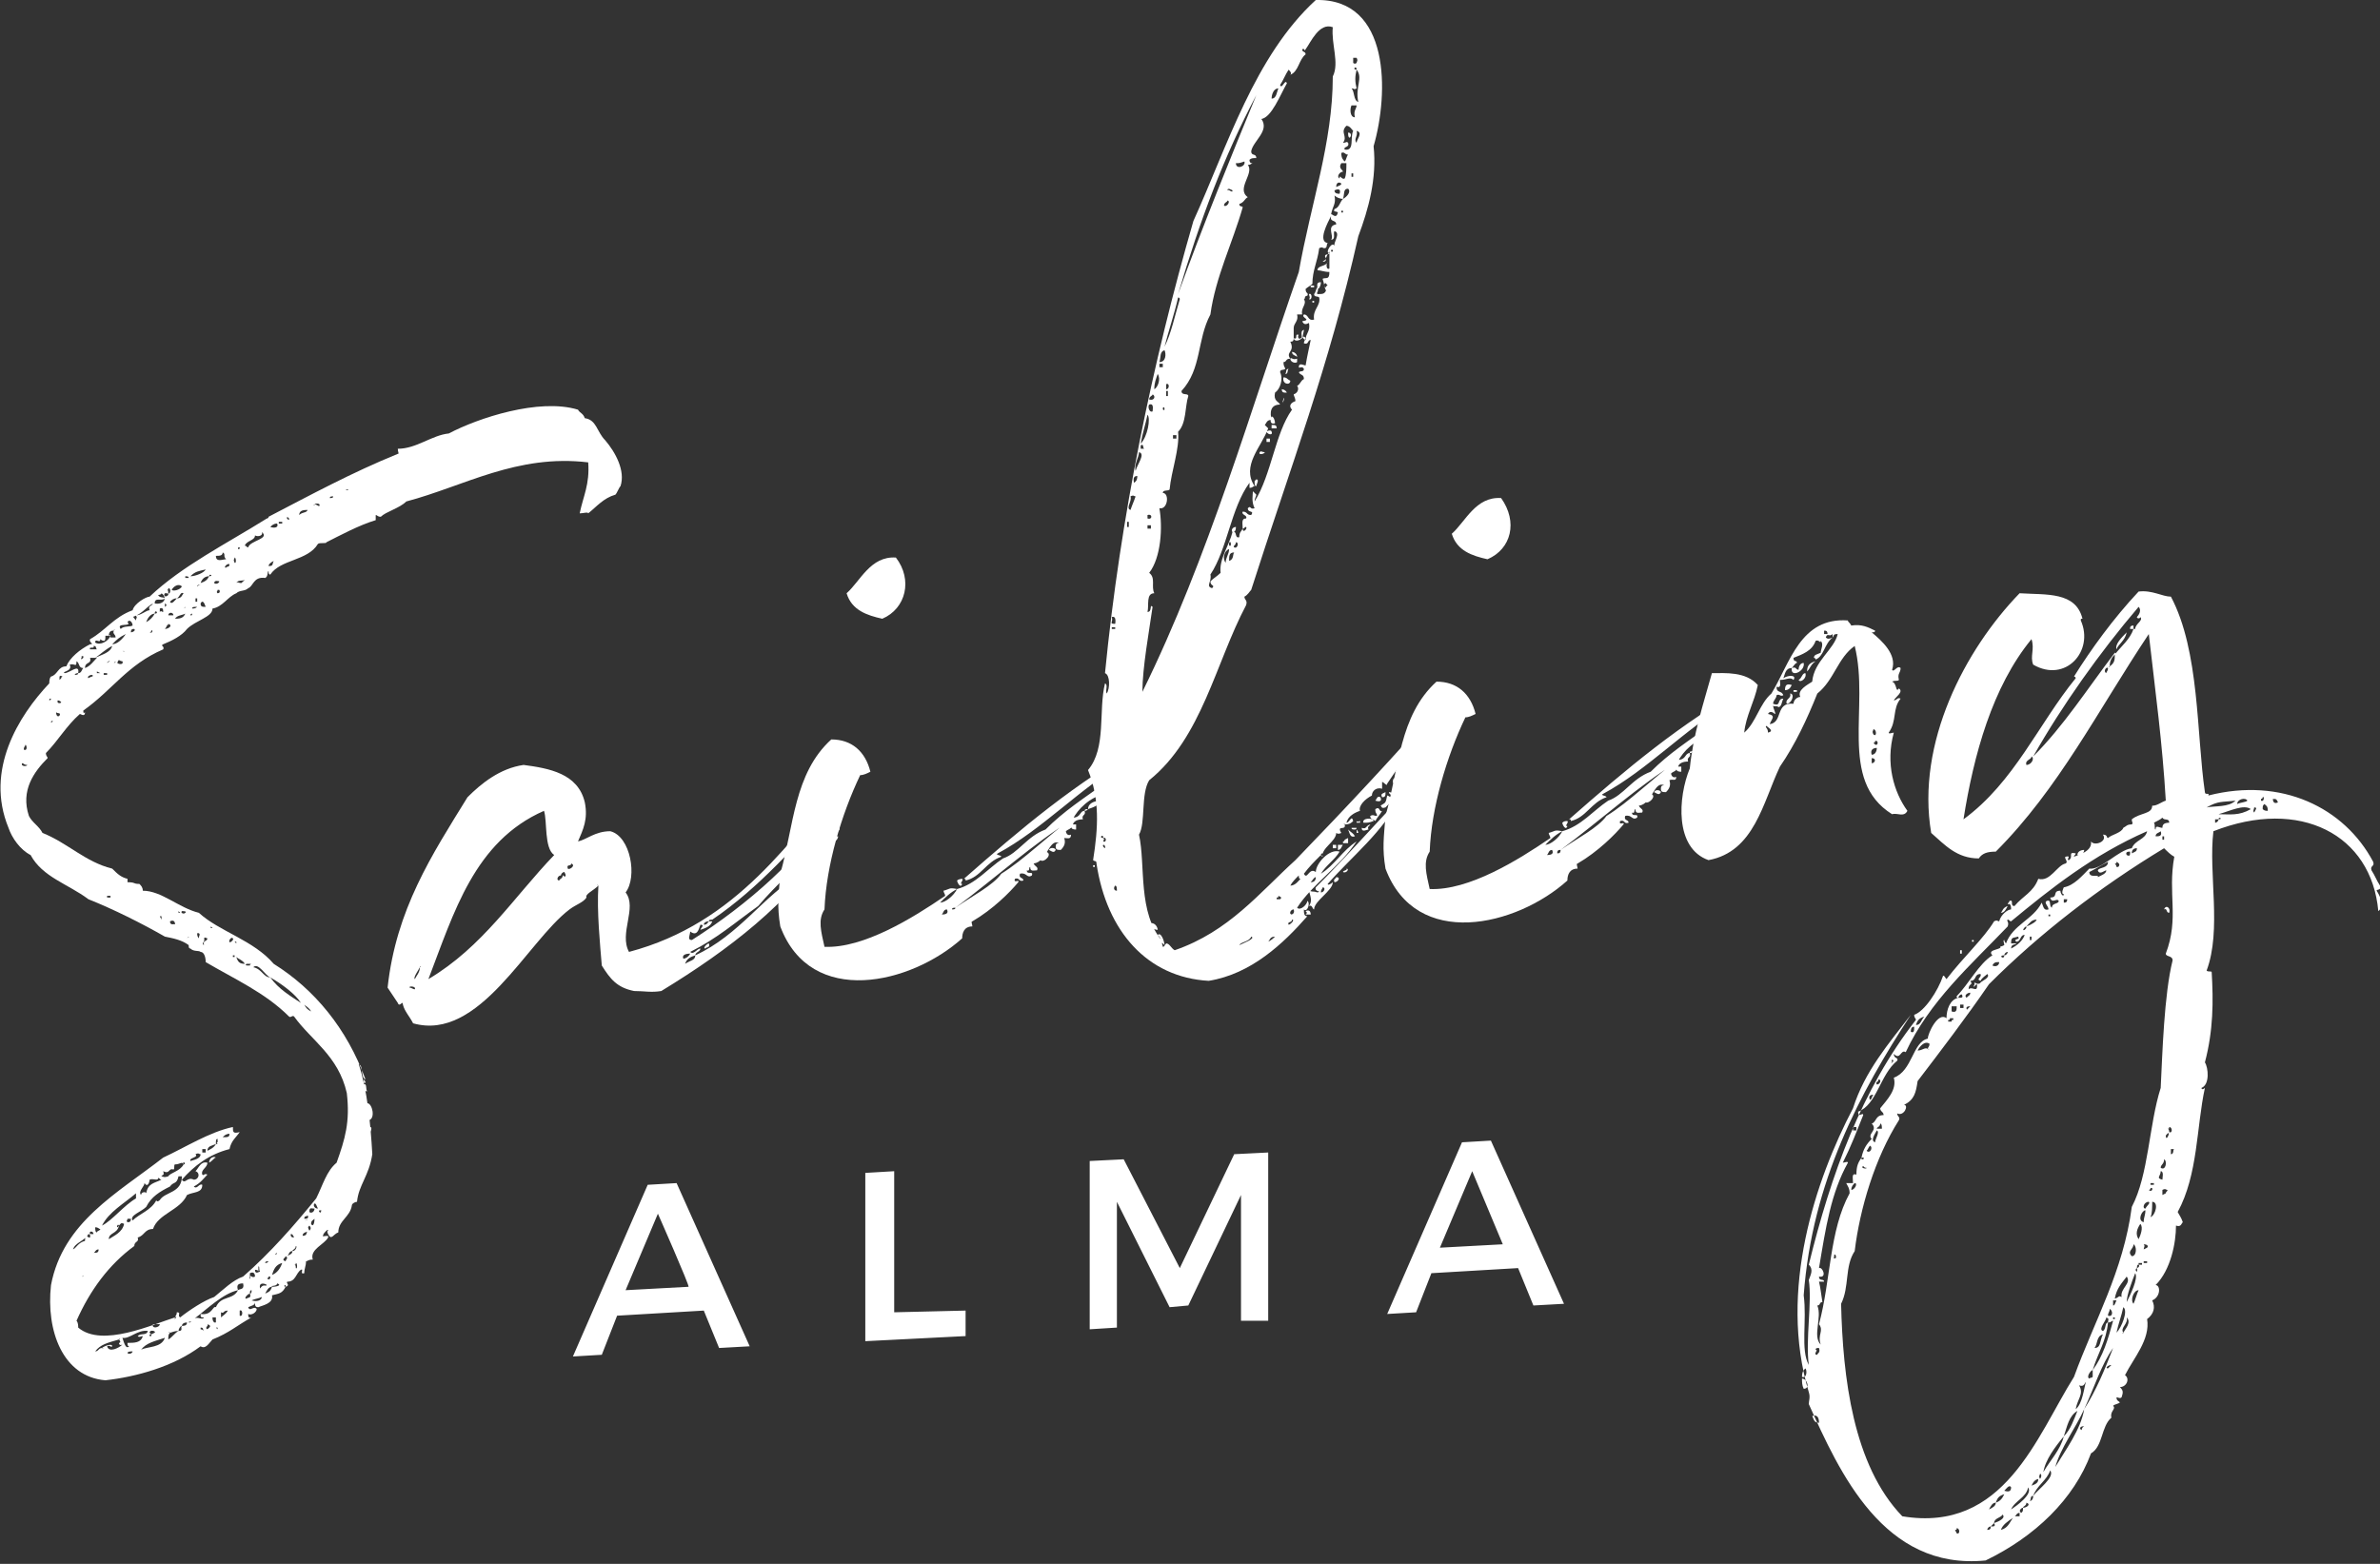
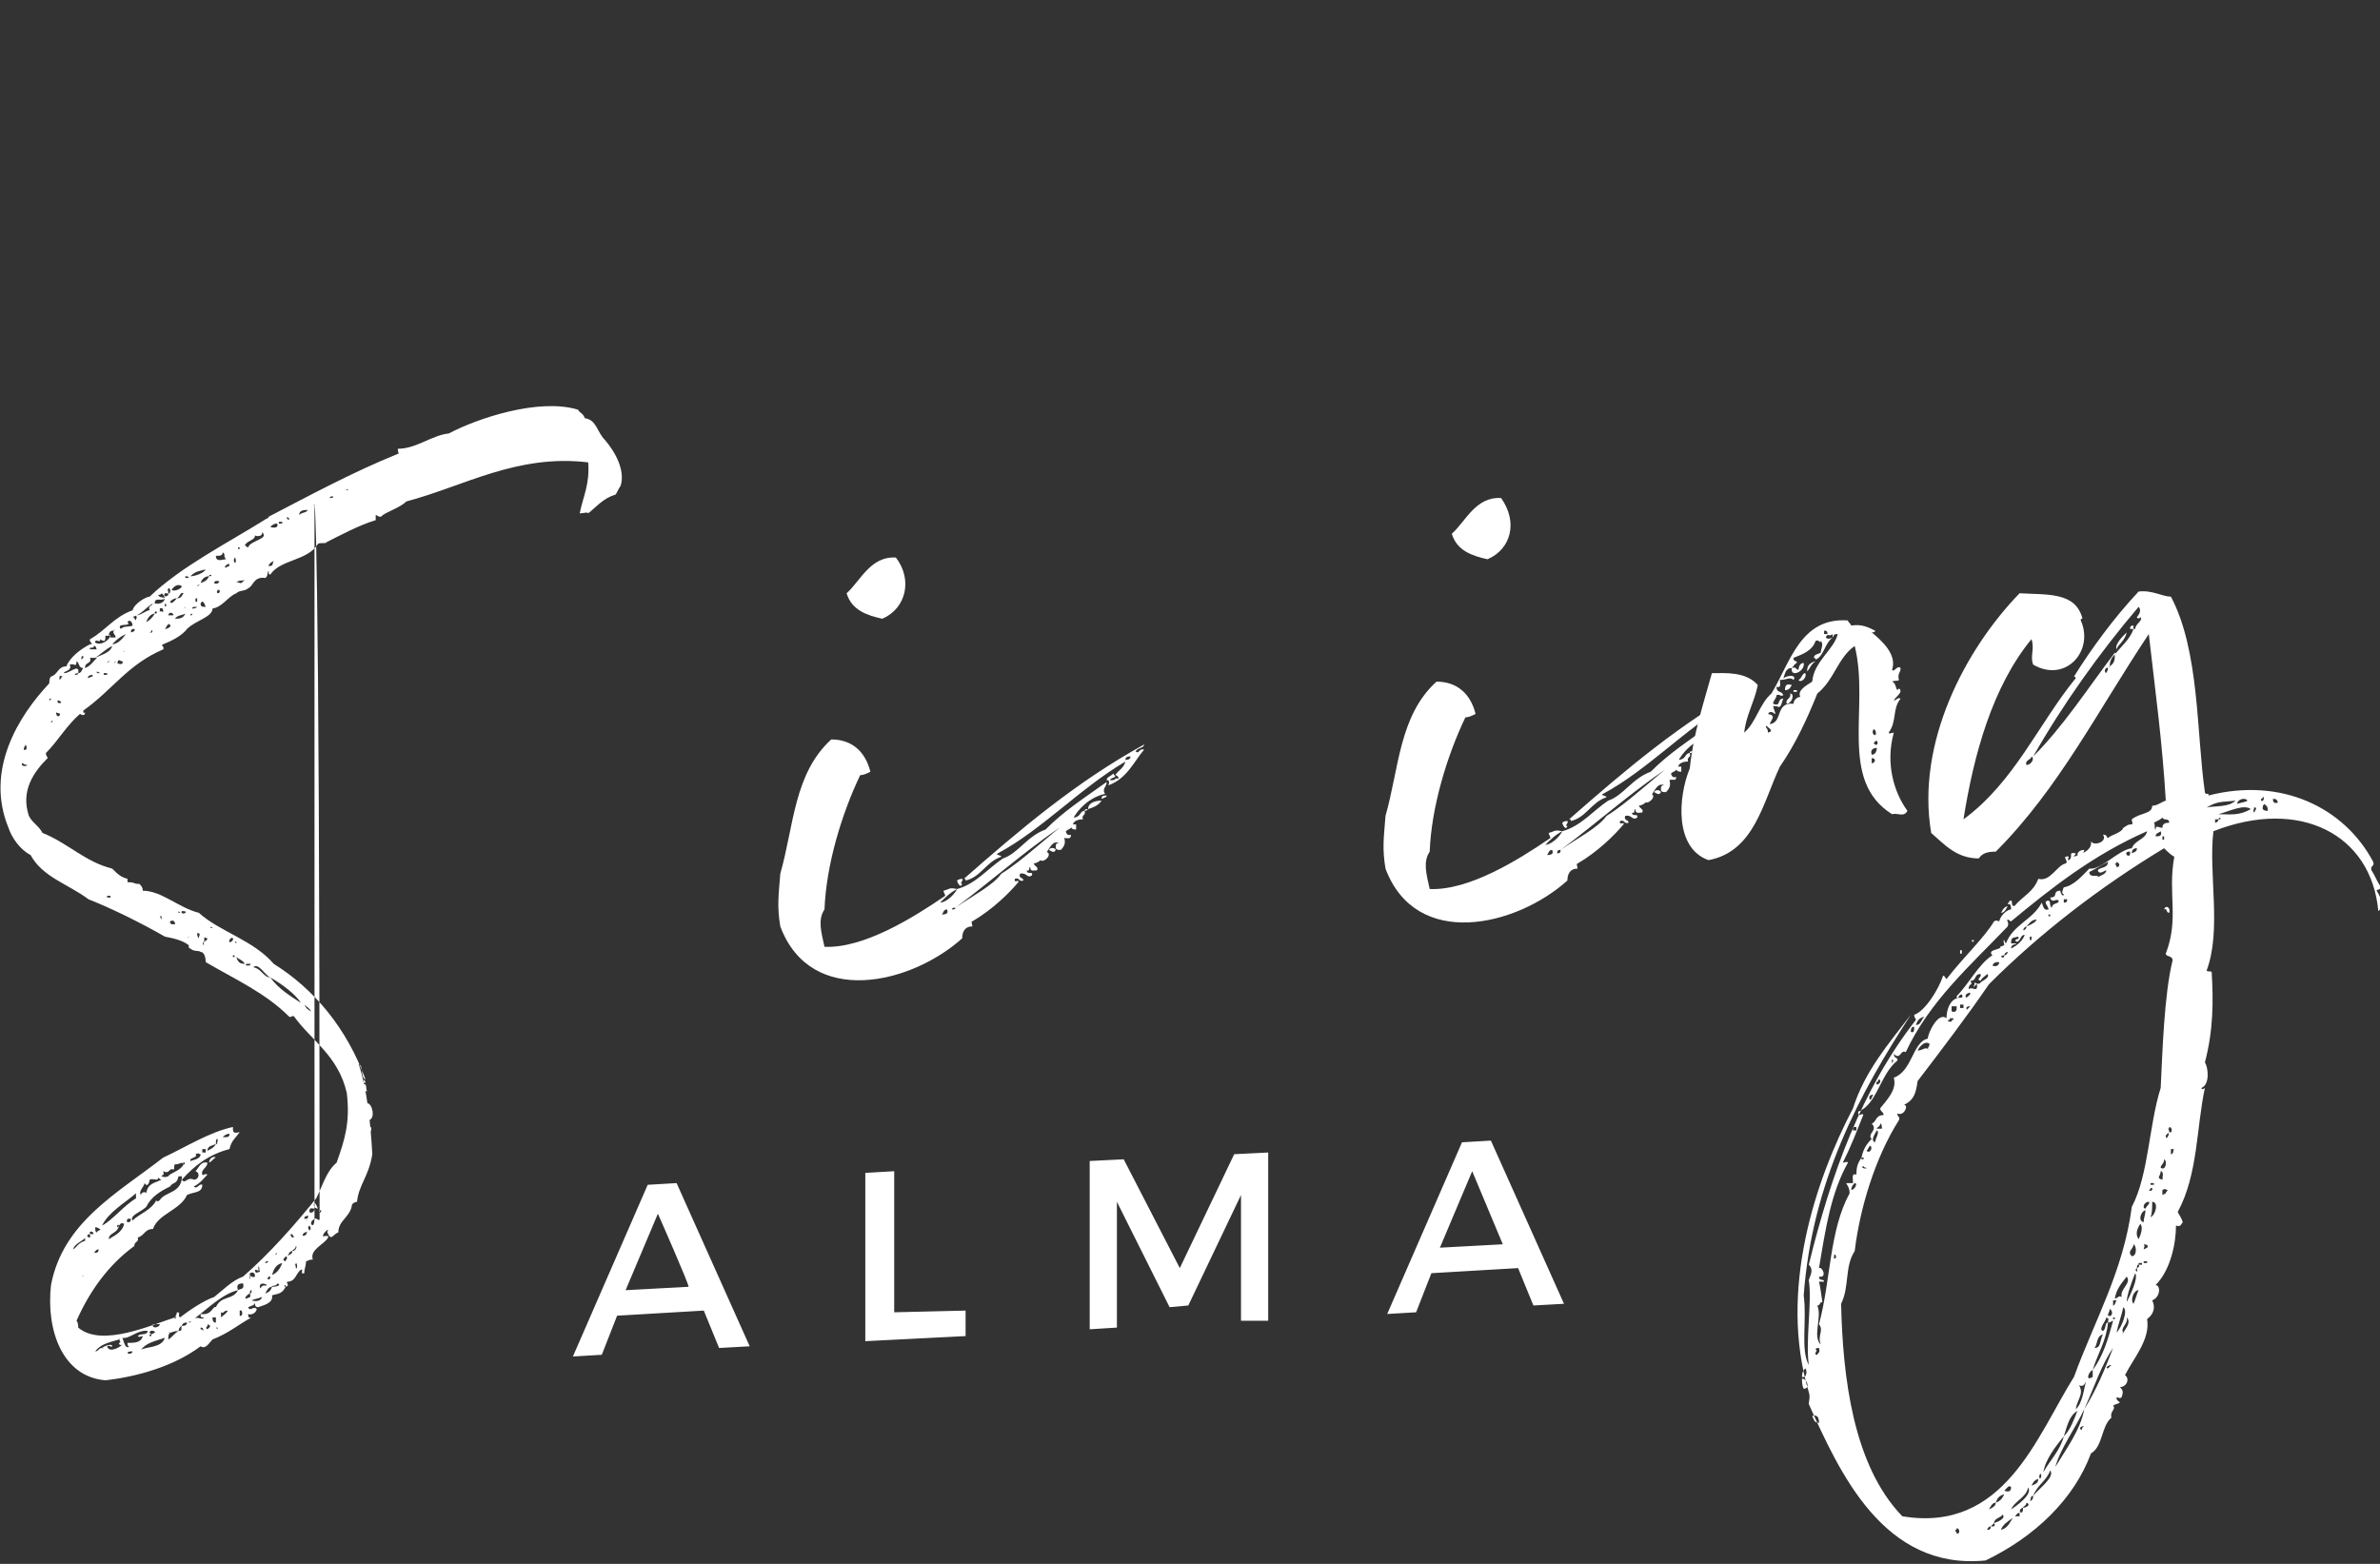
<svg xmlns="http://www.w3.org/2000/svg" version="1.1" id="Ebene_1" x="0px" y="0px" width="140px" height="92px" viewBox="0 0 140 92" style="enable-background:new 0 0 140 92;" xml:space="preserve">
  <rect x="0" y="0" width="140" height="92" fill="#333333" stroke="none" />
  <style type="text/css">
	.st0{fill:#FFFFFF;}
</style>
-   <path class="st0" d="M19.3,72.4c0-0.1-0.1,0-0.1,0c-0.1,0.1-0.2,0.2-0.2,0.3c-0.1,0.1,0.4-0.1,0.3,0.1c-0.2,0.4-1.1,0.7-0.9,1.3  c-0.3,0-0.3,0.1-0.4,0.1c0,0.3-0.1,0.4-0.1,0.7c-0.3,0.1,0-0.3-0.2-0.2c-0.3,0.2-0.3,0.7-0.8,0.7c-0.1,0.1,0.2,0.2-0.1,0.3l0-0.1  c-0.1,0-0.1,0.1,0,0.1c-0.2,0.4-0.4,0.4-0.8,0.5c0.1,0.5-0.6,0.6-0.8,0.7c-0.2,0-0.2-0.1-0.2-0.3c0,0.2-0.2,0.2-0.4,0.3  c0.1,0.3,0.3-0.1,0.5,0.1c0,0.2-0.3,0.4-0.5,0.3c0,0.1,0,0.3,0.2,0.2c-0.9,0.5-1.3,0.9-2.3,1.3c-0.2,0.2-0.4,0.6-0.7,0.4  C10.2,80.4,8,81,6.2,81.2c-2.5-0.2-3.5-2.9-3.2-5.6c0.7-3.7,3.9-5.4,6.6-7.5c1.3-0.6,2.7-1.5,4.1-1.8c0,0.3,0,0.4,0.4,0.3  c-0.2,0.3-0.5,0.5-0.6,1c-1.2,0.3-2.1,1-2.8,1.8c0.2,0.3,0.3-0.2,0.7,0c0.3,0,0.4-0.4,0.1-0.5c0.2-0.2,0.3-0.6,0.7-0.5  c0,0.3-0.4,0.4-0.3,0.7c0.1,0.1,0.1-0.1,0.3,0c-0.2,0.2-0.4,0.5-0.8,0.7c0.2,0.2,0.3-0.2,0.5-0.1c0,0.5-0.5,0.4-0.9,0.6  c-0.4,0.9-1.7,1.1-2,2c-0.5,0-0.5,0.4-0.9,0.5c0.1,0.3-0.2,0.2-0.2,0.5c-1.5,1.1-2.6,2.6-3.4,4.4c0.1,0.1,0.1,0.3,0.1,0.4  c1.4,1.2,4.4-0.2,5.7-0.6c-0.1,0.3,0.2-0.2,0,0c0-0.1,0.1-0.1,0.1-0.3c0.3,0,0,0.2,0.2,0.3c0.5-0.4,1.4-1,2-1.2  c0.5-0.4,1.1-1,1.7-1.2c1.6-1.4,3-3,4.3-4.6c0.4-0.8,0.6-1.6,1.2-2.1c0.5-1.4,0.8-2.4,0.6-4.1c-0.5-2.2-2.1-3.1-3.1-4.5  c-0.1-0.1-0.2,0.1-0.3,0c-1.4-1.4-3.2-2.2-4.9-3.2C12.1,56.3,12,56,11.8,56c-0.1-0.1-0.4,0-0.6-0.2c-0.1,0-0.1-0.1-0.1-0.2  c-0.4-0.3-0.9-0.4-1.4-0.5c-1.4-0.8-3-1.6-4.5-2.2C4,52,2.5,51.6,1.8,50.3c-0.6-0.3-1.1-1-1.3-1.6c-1.4-3.4,0.6-6.6,2.4-8.5  c0-0.1,0-0.3,0.1-0.4c0.4-0.1,0.4-0.6,0.9-0.6c0.2-0.5,0.8-1,1.4-1.3c0.3,0-0.1-0.1,0-0.3c0.9-0.5,1.4-1.3,2.5-1.7c0,0.1,0,0,0,0  c0.1-0.4,0.8-0.8,1-0.8c1.9-1.8,4.5-3.1,6.9-4.6c0.1,0,0.1-0.1,0.1-0.1c2.5-1.3,4.9-2.6,7.6-3.7c0.1,0,0-0.1,0-0.3  c1.1,0,2-0.8,3-0.9c1.7-0.9,5.3-2.1,7.6-1.4c0.1,0.2,0.3,0.2,0.4,0.5c0.7,0.1,0.7,0.8,1.2,1.3c0.6,0.7,1.2,1.8,0.9,2.7  c-0.1,0.1-0.2,0.4-0.3,0.5c-0.7,0.2-1.1,0.7-1.6,1.1c0-0.1-0.3,0-0.5,0c0.2-1,0.6-1.7,0.5-3c-4.2-0.5-7.3,1.4-10.7,2.3  c-0.4,0.4-1.2,0.6-1.5,0.9c-0.2,0-0.2-0.1-0.3-0.1c0,0.1,0,0.1,0,0.3c-1,0.3-2.1,0.9-2.9,1.3c0,0.1-0.4,0-0.5,0.1  c-0.6,1-2.2,0.9-2.8,1.8c-0.1,0-0.1-0.1-0.1-0.2c-0.1,0,0,0.3-0.2,0.4c-0.7-0.1-0.7,0.5-1,0.6c-0.2,0.2-0.5,0.1-0.7,0.3  c-0.5,0.2-0.8,0.8-1.4,0.9c0,0.5-1,0.7-1.5,1.2c-0.3,0.4-0.9,0.7-1.4,0.9c-0.2,0.1,0.1,0.1,0,0.3c-2.1,0.9-3,2.4-4.7,3.6  c0,0.1,0,0.2,0.1,0.1c0,0.2-0.1,0.2-0.3,0.1c-0.8,0.7-1.3,1.6-2,2.3c0,0.2,0.1,0.2,0.1,0.3c-0.8,0.8-1.6,1.9-1.1,3.4  c0.2,0.4,0.6,0.6,0.8,1c1.5,0.6,2.5,1.7,4.1,2.1c0.3,0.3,0.5,0.5,0.9,0.6l0,0.2c0.5,0,0.3,0.1,0.7,0.1c0.1,0.1,0.2,0.2,0.2,0.4  c1.1,0,2.1,1,3.3,1.3c1.2,1.1,3.2,1.6,4.4,3c2.4,1.5,4.3,3.8,5.4,6.8c-0.3-0.1-0.1-0.8-0.4-0.9c0.5,1.5,0.7,3.5,0.8,5.3  c-0.2,1.3-0.8,1.8-0.9,2.8c-0.1,0-0.3,0.1-0.3,0.2c-0.1,0.7-0.8,0.9-0.8,1.6c-0.3,0.1-0.4,0.5-0.6,0.1  C19.2,72.4,19.3,72.4,19.3,72.4L19.3,72.4z M1.3,44.9c-0.1,0.2,0.3,0.2,0.3,0.1C1.4,45,1.4,44.9,1.3,44.9z M1.5,43.8  c0,0.1-0.1,0.1-0.1,0.3C1.6,44.2,1.6,43.9,1.5,43.8z M2.9,41.2c0,0,0.1,0,0.1-0.1C2.9,41.1,2.9,41.1,2.9,41.2z M3,42.5  c0,0,0.1,0,0.1-0.1C3.1,42.4,3,42.4,3,42.5z M3.3,41.9c0,0.2,0.1,0.3,0.2,0.2C3.6,41.9,3.4,42,3.3,41.9z M3.4,41.2  c-0.1,0.2,0.2,0.2,0.2,0.1C3.6,41.3,3.5,41.2,3.4,41.2z M3.6,39.9c0-0.1,0.1-0.1,0.1-0.1c-0.1,0-0.1-0.1-0.2,0l0,0.2  C3.6,39.9,3.6,39.9,3.6,39.9z M3.8,39.6c0.3,0,0.9-0.6,0.8,0c0.2,0,0.2-0.2,0.3-0.3c-0.3,0-0.2-0.3-0.4-0.4c0,0.4-0.1,0.1-0.4,0.2  C4.3,39.5,3.6,39.5,3.8,39.6L3.8,39.6z M5.2,72.6c-0.2,0.4-0.8,0.5-0.9,0.9c0.2-0.1,0.3-0.4,0.7-0.5c0-0.1,0-0.2,0.1-0.3  c0.1,0.1,0.1,0.1,0.2,0.1l0-0.2l0.2,0c0-0.2-0.3-0.2-0.2,0C5.3,72.7,5.3,72.6,5.2,72.6z M4.4,39.7c0.1,0,0.2,0,0.2-0.1  C4.6,39.6,4.4,39.6,4.4,39.7z M4.9,38.7l0-0.1l-0.1,0l0,0.1C4.7,38.8,4.8,38.8,4.9,38.7z M4.8,75.1c0.1,0,0.1,0,0.1-0.1  C4.9,75.1,4.8,75.1,4.8,75.1z M5.7,38.7l-0.4,0C5.4,39.1,5,38.9,5,39.3C5.3,39.2,5.5,38.9,5.7,38.7z M5.4,39.7  c-0.1,0-0.3,0.1-0.2,0.2C5.3,39.8,5.6,39.8,5.4,39.7z M5.7,38.2c-0.1-0.1,0-0.2-0.2-0.2c0.1,0.2-0.3,0-0.2,0.2  C5.5,38.2,5.5,38.2,5.7,38.2z M5.8,73.5c-0.2,0-0.2,0.2-0.3,0.2C5.7,73.7,5.8,73.7,5.8,73.5z M5.9,37.6c0,0.3-0.3-0.1-0.3,0.2  c0.3,0.2,0.8-0.1,0.9-0.4c-0.1,0-0.2,0-0.3,0c0,0.2,0,0.3-0.1,0.3C6,37.7,5.9,37.6,5.9,37.6z M5.6,79.5c0.2,0,0.2-0.2,0.4-0.2  c0.1,0.1,0.1,0,0,0c0.1-0.1,0.6-0.3,0.6-0.1c-0.1,0.1-0.1-0.1-0.3,0c0.1,0.4,0.7,0.1,0.9-0.1C7.2,79.1,7,79.2,7,79  c0.1,0,0.1-0.1,0-0.2c0.1,0,0-0.1,0,0C6.3,79,5.9,79.1,5.6,79.5L5.6,79.5z M5.9,72.3c-0.1,0-0.1-0.1-0.3-0.1c0,0.1,0,0.3,0.1,0.3  C5.7,72.4,5.9,72.4,5.9,72.3z M6.6,38c-0.4,0.2-0.7,0.5-1,0.7C6,38.5,6.5,38.4,6.6,38z M5.9,39.6L5.9,39.6l-0.2-0.1l0,0.1  C5.8,39.6,5.9,39.6,5.9,39.6z M8,70.5c0-0.1,0-0.3,0-0.3c-0.7,0.6-1.6,1.1-2,1.9C6.6,71.8,7.3,70.9,8,70.5z M6.3,39.7l0-0.1l-0.2,0  l0,0.1L6.3,39.7z M6.5,52.8l0-0.1l-0.2,0l0,0.1L6.5,52.8z M6.3,39c0.1-0.1,0.1,0,0.2-0.2C6.5,38.9,6.3,38.9,6.3,39z M7,72.1  c-0.1,0.5-0.6,0.4-0.6,0.8c0.3-0.2,0.8-0.4,0.9-0.9C7.1,71.9,7.1,72,7,72.1C6.9,71.9,6.8,72.4,7,72.1z M6.4,37.4  c0.1-0.1,0.1,0,0.1,0.1c0.3,0,0.2,0,0.3,0c0-0.2-0.2-0.2-0.1-0.4c0.1-0.1,0-0.1,0,0C6.6,37.1,6.4,37.1,6.4,37.4z M6.6,37.9  c0.3,0,0.6-0.3,0.8-0.6c0.1,0-0.1,0,0,0C7,37.5,6.9,37.6,6.6,37.9z M6.7,39c0,0,0.1,0,0.1-0.1C6.8,38.9,6.7,39,6.7,39z M7.2,38.9  C7,38.9,7,38.7,6.9,39C7,39.1,7.3,39.1,7.2,38.9z M7.8,36.8c0-0.2-0.2-0.4-0.3-0.2c0.3,0.3-0.7,0-0.4,0.4  C7.3,36.8,7.6,36.9,7.8,36.8z M7.2,38.3c0.1,0,0.1,0.1,0.1,0L7.2,38.3z M7.6,79.2c-0.1,0-0.1-0.1-0.1-0.2c0.4,0,0.8,0,0.9-0.4  c-0.1,0-0.2,0.1-0.3,0c0.2-0.2,0.5,0,0.6-0.3c-0.6-0.1-1.1,0.5-1.5,0.4C7.3,79,7.4,79.4,7.6,79.2L7.6,79.2z M7.7,71.7l-0.2,0  c0,0.1-0.1,0.1,0,0.2C7.6,71.9,7.7,71.9,7.7,71.7z M7.5,79.6c0.1,0.1,0.3,0,0.3-0.1C7.7,79.5,7.5,79.5,7.5,79.6z M7.9,37  C7.8,37,7.7,37,7.7,37.2C7.8,37.2,8,37.1,7.9,37z M8.6,71c-0.3,0.3-1,0.5-0.8,0.8c0.4-0.4,1.1-0.6,1.4-1.2c0,0.1,0.1,0.1,0.2,0  c0.3-0.5,1.3-0.4,1.3-1.4l-0.2,0c-0.1,0.5-0.3,0.3-0.5,0.6C9.4,70.1,8.9,70.4,8.6,71z M8,36.5c0-0.2,0.1-0.1,0-0.3  c0.3,0,0.6-0.3,0.8-0.3c-0.1-0.3,0.1-0.2,0.2-0.4c-0.4,0.2-0.6,0.6-1.2,0.8C7.8,36.2,7.9,36.4,8,36.5z M7.9,37.9  C7.9,37.9,7.9,37.9,7.9,37.9C7.9,37.8,7.9,37.8,7.9,37.9z M9.7,78.7c-0.6,0.2-1.1,0.3-1.4,0.7C8.7,79.2,9.5,79.3,9.7,78.7z   M8.5,69.6c0,0.2-0.4,0.5-0.2,0.7c0-0.2,0.3-0.2,0.3-0.1c0.1-0.6,0.5-0.6,0.9-0.8c-0.1,0-0.1-0.1-0.2-0.1c0,0.2-0.3,0-0.5,0.1  C8.8,69.5,8.7,69.9,8.5,69.6z M8.6,36.6c0.2-0.1,0.4-0.3,0.5-0.5c0.3,0,0-0.3,0,0C8.9,36.1,8.7,36.3,8.6,36.6z M9.1,78.4  c0.1-0.1-0.3-0.2-0.3,0c0.1,0.1,0.1,0.1,0.1,0.1L9.1,78.4L9.1,78.4z M8.9,78.6l0-0.1l-0.1,0l0,0.1L8.9,78.6z M8.9,37.1  c0,0.1-0.1,0.1-0.1,0.1C9,37.3,9,37,8.9,37.1z M9,77.9c-0.1,0.3,0.4,0.2,0.4,0C9.4,77.9,9.2,77.9,9,77.9z M9.7,35.2  c-0.2,0.2-0.6-0.1-0.6,0.3c0.5,0.1,0.8-0.3,0.4-0.6C9.5,35,9.3,35,9.3,35C9.4,35.2,9.6,35.1,9.7,35.2z M9.3,37.1l0.2,0L9.3,37.1z   M9.5,54.1l0-0.2l-0.1,0L9.5,54.1L9.5,54.1z M9.6,36c0-0.1,0-0.3-0.2-0.2l0,0.2C9.5,35.9,9.5,36,9.6,36z M10.8,68.5  c-0.1-0.2-0.2,0-0.5,0c-0.1,0,0,0.3-0.1,0.3c-0.3-0.1-0.2,0.3-0.6,0.1c0.1,0.3-0.1,0.2-0.1,0.3c0.1,0,0.1,0.1,0.4,0  C10,69,10.6,68.9,10.8,68.5C11,68.5,10.7,68.2,10.8,68.5z M9.7,34.9c-0.1,0.1,0,0.3,0.2,0.1C9.9,34.9,9.9,34.9,9.7,34.9z M9.7,35.5  l0,0.2C9.7,35.7,9.9,35.6,9.7,35.5z M9.9,36.7C9.9,36.8,9.8,36.8,9.9,36.7C9.8,36.7,9.8,36.5,9.9,36.7c-0.1,0.1-0.1,0.2-0.2,0.3  C9.9,37,10.2,36.8,9.9,36.7z M9.9,78.8c0.2-0.1,0.4-0.4,0.6-0.5c-0.3,0-0.4,0.1-0.5,0.1c-0.1-0.1-0.1,0,0,0  C9.9,78.5,9.9,78.6,9.9,78.8L9.9,78.8z M9.9,34.9c0.1,0.1,0.2-0.3,0-0.3c0,0.1,0,0.1-0.1,0.1C9.9,34.7,9.9,34.8,9.9,34.9z   M10.2,36.2c0-0.2-0.3-0.2-0.3,0C10,36.2,10.1,36.2,10.2,36.2z M10,54.2c0,0.3,0.3,0.1,0.3,0.2C10.3,54.2,10.2,54.1,10,54.2z   M10,35.4c0.1,0.2,0.3-0.1,0.4-0.2c0.3,0,0.3-0.2,0.4-0.3c-0.2-0.1-0.2,0.2-0.4,0.3C10.2,35.2,10.1,35.3,10,35.4z M10.7,34.5  c-0.2-0.2-0.5,0-0.6,0.2C10.2,34.8,10.6,34.7,10.7,34.5z M10.9,36.1c-0.2,0.1-0.5,0.1-0.6,0.3C10.7,36.4,10.8,36.3,10.9,36.1z   M10.6,53.7L10.6,53.7l-0.1-0.1l0,0.1L10.6,53.7z M10.5,78.3c0.3,0,0.1-0.2,0.2-0.3c0.1,0,0.3,0,0.3-0.2c-0.3,0-0.3,0.2-0.3,0.2  C10.6,78,10.5,78.2,10.5,78.3z M10.7,53.6c-0.1,0.1,0.1,0.2,0.2,0.1C11,53.6,10.8,53.6,10.7,53.6z M10.8,35.8c0.1-0.1,0.1,0,0.1-0.1  C10.9,35.7,10.8,35.8,10.8,35.8z M11.1,34c0-0.1-0.1-0.1-0.2-0.1l0,0.1C11,34,11.1,34,11.1,34z M11,55.2c0.1-0.1,0.1,0,0.1-0.1  C11,55.2,11,55.2,11,55.2z M11.1,77.8c0.1,0,0.1,0,0.2-0.1C11.3,77.8,11.1,77.7,11.1,77.8z M11.2,36.2c0.1,0,0.1,0,0.1-0.1  C11.3,36.1,11.2,36.1,11.2,36.2z M11.6,35.7c-0.2,0-0.3,0-0.3,0.1C11.4,35.8,11.5,35.8,11.6,35.7z M11.8,67.9c-0.1,0-0.1-0.1-0.3,0  c0.2,0.2-0.4,0.2-0.3,0.4C11.6,68.2,11.8,68.1,11.8,67.9z M12.1,33.5c-0.4,0.1-0.6,0.1-0.9,0.4C11.5,33.9,12,33.7,12.1,33.5z   M11.4,77.6c0.2-0.2,0.5,0.1,0.6-0.1c-0.2,0-0.2,0-0.2-0.2c0.7,0.1,0.7-0.5,0.9-0.4c0.3-0.7,1-0.4,1.3-1c0.1-0.1,0.4,0,0.3-0.4  c-0.3,0-0.4,0.1-0.3,0.4C13.1,76.1,12.2,77,11.4,77.6z M11.6,35.4l0-0.2l-0.1,0l0,0.2L11.6,35.4z M11.8,34.4c-0.1,0-0.2,0-0.2,0.1  C11.6,34.5,11.7,34.4,11.8,34.4z M11.7,54.9l-0.1,0c0,0.1,0,0.2,0.1,0.3C11.7,55,11.8,55,11.7,54.9z M12.1,35.7  c-0.1-0.3-0.2-0.4-0.3-0.2C11.8,35.7,11.9,35.7,12.1,35.7z M11.8,34.3c0.3-0.1,0.4-0.2,0.5-0.4c0.3,0,0-0.2,0,0  C12.1,33.9,11.9,34,11.8,34.3z M12,78.3c-0.1-0.1,0-0.2-0.2-0.2l0,0.1C11.9,78.2,12,78.3,12,78.3z M12.2,55.2c-0.1,0-0.1-0.1-0.2,0  c0.1,0.2-0.2,0.3,0,0.4C11.9,55.3,12.2,55.4,12.2,55.2z M12.1,67.8l0-0.2l-0.2,0l0,0.2L12.1,67.8z M12.2,77.9c0.1,0.1-0.2,0.2,0,0.3  C12.3,78.1,12.5,78,12.2,77.9z M12.2,67.7c0.2-0.1,0.4-0.2,0.5-0.4l0.1,0c-0.1-0.1,0-0.1,0-0.1l0-0.2c-0.1,0-0.1,0.1-0.1,0.3  C12.5,67.4,12.2,67.4,12.2,67.7z M12.3,68.4c0-0.3,0.3-0.4,0.4-0.3C12.6,68.1,12.5,68.3,12.3,68.4z M12.5,54.6L12.5,54.6l-0.1-0.1  l0,0.1C12.4,54.6,12.5,54.6,12.5,54.6z M12.7,77.8c0-0.1,0-0.2,0-0.3l-0.2,0c0,0.1,0,0.2,0.1,0.3L12.7,77.8L12.7,77.8z M12.6,34.3  c0.1,0.1,0.3,0,0.3-0.1C12.9,34.2,12.6,34.1,12.6,34.3z M13.3,32.9c-0.2-0.2,0-0.3-0.2-0.4c0,0.2-0.2,0.2-0.4,0.2  C12.7,33.1,13.1,32.9,13.3,32.9z M12.9,34.7l-0.1,0c0,0.1-0.1,0.1,0,0.2C12.8,34.9,13,34.9,12.9,34.7z M12.8,78.2l0-0.1l-0.1,0  L12.8,78.2L12.8,78.2z M13,77.5c0.1-0.1,0.3-0.2,0.4-0.4c-0.3,0-0.2,0.2-0.4,0.1C13,77.4,13,77.5,13,77.5z M13.5,66.7  c-0.2,0-0.3,0.1-0.4,0.2C13.4,66.9,13.5,66.9,13.5,66.7z M13.5,33.2c-0.1-0.1-0.4,0.2-0.2,0.2C13.3,33.3,13.5,33.4,13.5,33.2z   M13.5,55.3c-0.1,0.3,0.3,0,0.2-0.1C13.6,55.1,13.5,55.3,13.5,55.3z M13.8,56.3l0-0.1l-0.1,0l0,0.1L13.8,56.3z M13.8,32.8  c0,0.1-0.1,0.1,0,0.3C13.9,33.2,13.9,32.8,13.8,32.8z M13.9,55.5l0-0.1l-0.1,0L13.9,55.5L13.9,55.5z M13.9,56.3  c0.1,0.3,0.2,0.4,0.5,0.4C14.3,56.5,14,56.4,13.9,56.3z M14.2,34.3c0.1-0.1,0.2-0.2,0.3-0.2c-0.3,0.1-0.5,0-0.6,0.2  C14,34.2,14,34.3,14.2,34.3z M14,32.3c0.1,0,0.1,0,0.1-0.1C14,32.2,14,32.2,14,32.3z M14.1,77.1c0,0.1,0,0.2,0,0.3  C14.3,77.5,14.3,77,14.1,77.1z M14.4,32.1c0.1,0,0.1,0.1,0.2,0.1c0.1-0.4,1.3-0.5,0.8-0.9c0.1,0.2-0.2,0.3-0.4,0.2  C15,31.8,14.5,31.8,14.4,32.1z M14.5,76.4c0.1-0.1,0.3,0,0.2-0.3c0.1,0,0.1-0.1,0.1-0.2c-0.1,0-0.1,0.1-0.1,0.2  C14.6,76.1,14.3,76.4,14.5,76.4z M14.7,56.8c0-0.1,0.1-0.1,0.1-0.1l-0.3,0c-0.1,0.1,0,0.1,0.1,0.1C14.6,56.8,14.7,56.8,14.7,56.8z   M14.7,75.1c0.1-0.1,0.1,0.1,0.3,0c0-0.2-0.1-0.3-0.3-0.2C14.7,75,14.7,75,14.7,75.1C14.6,75.1,14.8,75.4,14.7,75.1L14.7,75.1z   M17.7,59c-0.3-0.5-1.1-1.1-1.8-1.5c-0.3-0.1-0.7-0.9-1-0.6c0.5,0.1,0.6,0.6,1,0.6C16.4,58.2,17.1,58.6,17.7,59z M15.4,76.3  c-0.2,0.1-0.4,0.1-0.6,0.2C15.1,76.6,15.4,76.5,15.4,76.3z M15,74.7c0,0.2,0.1,0.2,0.3,0.1c-0.1-0.1,0-0.3-0.1-0.3l0,0.3  C15.2,74.8,15.2,74.7,15,74.7L15,74.7z M15.7,75.6c-0.1-0.1-0.5-0.2-0.4,0.2C15.5,75.5,15.6,75.7,15.7,75.6z M16,75.7  c-0.2,0-0.3,0.2-0.4,0.4C15.8,76,15.9,76,16,75.7z M15.6,74.3c0.1,0,0.1,0,0.2-0.1C15.7,74.2,15.6,74.2,15.6,74.3z M15.9,75.1  l-0.1,0c0,0.1-0.1,0.1-0.1,0.1C15.8,75.3,15.9,75.3,15.9,75.1L15.9,75.1z M16.1,33c-0.2,0.1-0.3,0.2-0.3,0.3  C16.1,33.3,16,33.2,16.1,33z M16.3,30.8c-0.2,0-0.3,0.1-0.4,0.2C16.2,31.1,16.4,31,16.3,30.8z M16.6,74.3c-0.4,0.1-0.5,0.4-0.6,0.7  C16.3,74.9,16.5,74.6,16.6,74.3z M16.3,75.5c0,0.2-0.4,0.1-0.3,0.2C16.3,75.7,16.6,75.6,16.3,75.5z M16.2,73.8c0,0,0.1,0,0.1-0.1  C16.2,73.8,16.2,73.7,16.2,73.8z M16.6,30.8l0-0.1l-0.2,0l0,0.1L16.6,30.8z M16.5,75.2c0.1,0,0.1,0,0.1-0.1  C16.6,75.2,16.6,75.2,16.5,75.2z M16.8,73.9c0,0.1-0.3,0.2,0,0.3C16.8,74.1,17,74,16.8,73.9z M16.9,30.4c-0.1,0.2,0.2,0.2,0.1,0.1  C17,30.5,16.9,30.4,16.9,30.4z M16.9,73.9c0.1-0.1,0.3-0.1,0.3-0.3c0.2,0,0.3-0.3,0.2-0.3c0,0.2-0.2,0.2-0.2,0.3  C17,73.6,17,73.8,16.9,73.9z M17,75.5c-0.1,0-0.1,0.1-0.1,0.1C16.9,75.6,16.9,75.5,17,75.5z M17.1,72.6c0,0.1,0,0.2,0.2,0.2  C17.2,72.6,17.2,72.6,17.1,72.6z M17.4,74.6c0.1,0.1,0.1-0.3,0-0.3c0,0.1,0,0.1-0.1,0.1C17.4,74.4,17.4,74.5,17.4,74.6L17.4,74.6z   M18.1,30c-0.2,0-0.5,0-0.5,0.3C17.8,30.1,18,30.2,18.1,30z M17.8,72.7c0.3,0,0.2-0.2,0.3-0.3l0.1,0c0.1-0.1,0.1-0.2,0-0.3  c-0.1,0.1-0.1,0.1,0,0.3C18,72.5,17.8,72.5,17.8,72.7z M17.9,71.7c0.1,0,0.3,0,0.2-0.2C18,71.6,17.9,71.5,17.9,71.7z M17.9,59.1  c0.1,0.2,0.2,0.3,0.4,0.4C18.2,59.3,18,59.2,17.9,59.1z M17.9,71.8c0.1,0,0.2,0,0.2-0.1C18.1,71.8,17.9,71.8,17.9,71.8z M18.5,71.1  c-0.2,0-0.3-0.1-0.3,0.2C18.3,71.4,18.5,71.3,18.5,71.1z M18.5,71.7c-0.1,0.1-0.2,0.1-0.2,0.3C18.4,72.2,18.5,72,18.5,71.7  C18.5,71.8,18.5,71.7,18.5,71.7C18.6,71.7,18.5,71.7,18.5,71.7L18.5,71.7z M18.5,29.7c0.1-0.1,0.3,0.2,0.3,0  C18.8,29.6,18.5,29.6,18.5,29.7C18.4,29.7,18.5,29.8,18.5,29.7z M18.5,70.8c-0.1,0.1,0,0.3,0.2,0.3C18.6,70.9,18.6,70.8,18.5,70.8z   M18.9,71.2c-0.1,0-0.2,0-0.1,0.1C18.8,71.4,18.9,71.3,18.9,71.2z M19.4,29.3c0.1,0,0.2,0,0.2-0.1C19.5,29.2,19.4,29.2,19.4,29.3z   M20.3,28.8c0.1,0,0.1,0.1,0.2,0C20.5,28.8,20.3,28.8,20.3,28.8z M21.5,63.7l-0.1,0l0-0.2C21.4,63.5,21.5,63.6,21.5,63.7z   M21.6,64.2c-0.2,0-0.2-0.1-0.2-0.4C21.6,63.7,21.5,64.1,21.6,64.2z M21.7,65.9c0-0.3-0.1-0.7-0.1-1C21.9,64.9,22.1,65.8,21.7,65.9z   M21.8,66.6c-0.1,0,0-0.3,0-0.3C21.9,66.3,21.8,66.6,21.8,66.6z" />
-   <path class="st0" d="M35.2,52.1C35.1,52,35.1,52.1,35.2,52.1c-0.3,0.3-0.8,0.5-0.7,0.7c-0.2,0.3-0.6,0.4-1,0.7  c-2.5,1.9-5.3,7.8-9.2,6.7c-0.2-0.4-0.5-0.7-0.6-1.1c0-0.3-0.2,0.2-0.3-0.1c-0.2-0.3-0.4-0.6-0.6-0.9c0.5-4.6,2.6-7.8,4.7-11.2  c0.8-0.8,1.9-1.7,3.3-1.9c1.5,0.2,3.2,0.5,3.6,2.2c0.2,1-0.1,1.6-0.4,2.3c0.5-0.1,1-0.6,1.9-0.6c1.2,0.3,1.6,2.7,0.9,3.6  c0.7,0.9-0.4,2.4,0.2,3.5c6.4-1.7,9.5-6.6,13.1-10.8c-0.1,3.5-3.4,5.6-5.5,8.1c-1.4,1-2.4,1.9-4,2.7c0.2,0.2,0.4-0.2,0.6-0.2  c0,0.2-0.3,0.2-0.3,0.4c2.6-1.2,4-3.5,6.2-4.8c-0.1-0.2-0.3,0.1-0.4,0c0.1-0.2,0.3-0.6,0.4-0.2c0.2-0.5,0.8-1.3,1.7-1.6  c-2.5,3.6-5.8,6.2-9.9,8.7c-0.6,0.1-1,0-1.6,0c-1-0.2-1.4-0.7-1.9-1.5C35.3,55.6,35.1,53.6,35.2,52.1C35.2,52.2,35.2,52.1,35.2,52.1  L35.2,52.1z M24.1,58.1c0.1,0,0.2,0.1,0.3,0.1C24.5,58,24,58,24.1,58.1z M24.4,57.6c0.1-0.2,0.3-0.4,0.3-0.7c0.1,0,0-0.1,0,0  C24.6,57.1,24.3,57.5,24.4,57.6z M32.6,50.3c-0.6-0.4-0.4-2-0.6-2.6c-4.1,1.8-5.3,6-6.8,9.9C28.4,55.7,30.2,52.8,32.6,50.3z   M32.9,51.8c0-0.1,0.2-0.1,0.2-0.3c0.1,0,0.1,0.1,0.1,0.1c0.1-0.1,0.1-0.1,0-0.3c-0.1,0-0.2,0.1-0.2,0.2  C32.8,51.5,32.7,51.8,32.9,51.8z M33.6,50.8c0,0.2-0.3,0-0.2,0.3C33.5,51.2,33.9,50.9,33.6,50.8z M40.6,56.1c-0.3,0-0.5,0.1-0.4,0.3  C40.3,56.4,40.5,56.3,40.6,56.1z M40.9,56.2c-0.3,0.1-0.5,0.2-0.6,0.5C40.6,56.5,40.9,56.5,40.9,56.2z M41.7,54.2  c-0.2,0-0.3,0.1-0.3,0.2C41.6,54.4,41.6,54.3,41.7,54.2l0.2,0c-0.1,0.3-0.4,0.4-0.7,0.5c0-0.1,0.3-0.3,0-0.3  c-0.1,0.3-0.2,0.7-0.6,0.4c0,0.2-0.2,0.5,0.1,0.5c3.3-2.1,6.5-4.9,8.4-8c-2.3,2.4-4.4,4.9-7.2,6.8C41.8,54.1,41.7,54.1,41.7,54.2z   M41.5,55.8c-0.2,0,0.1-0.3,0.2-0.3C41.8,55.8,41.5,55.7,41.5,55.8z M48.9,49.3c0.1,0.1,0.1-0.1,0.4-0.1  C49.3,49.5,48.8,49.7,48.9,49.3z M49.1,49c0.1-0.1,0.2-0.2,0.2-0.3C49.5,48.7,49.3,49,49.1,49z M49.4,47c-0.2,0.1-0.4,0.1-0.3,0.3  C49.3,47.4,49.4,47.2,49.4,47z" />
+   <path class="st0" d="M19.3,72.4c0-0.1-0.1,0-0.1,0c-0.1,0.1-0.2,0.2-0.2,0.3c-0.1,0.1,0.4-0.1,0.3,0.1c-0.2,0.4-1.1,0.7-0.9,1.3  c-0.3,0-0.3,0.1-0.4,0.1c0,0.3-0.1,0.4-0.1,0.7c-0.3,0.1,0-0.3-0.2-0.2c-0.3,0.2-0.3,0.7-0.8,0.7c-0.1,0.1,0.2,0.2-0.1,0.3l0-0.1  c-0.1,0-0.1,0.1,0,0.1c-0.2,0.4-0.4,0.4-0.8,0.5c0.1,0.5-0.6,0.6-0.8,0.7c-0.2,0-0.2-0.1-0.2-0.3c0,0.2-0.2,0.2-0.4,0.3  c0.1,0.3,0.3-0.1,0.5,0.1c0,0.2-0.3,0.4-0.5,0.3c0,0.1,0,0.3,0.2,0.2c-0.9,0.5-1.3,0.9-2.3,1.3c-0.2,0.2-0.4,0.6-0.7,0.4  C10.2,80.4,8,81,6.2,81.2c-2.5-0.2-3.5-2.9-3.2-5.6c0.7-3.7,3.9-5.4,6.6-7.5c1.3-0.6,2.7-1.5,4.1-1.8c0,0.3,0,0.4,0.4,0.3  c-0.2,0.3-0.5,0.5-0.6,1c-1.2,0.3-2.1,1-2.8,1.8c0.2,0.3,0.3-0.2,0.7,0c0.3,0,0.4-0.4,0.1-0.5c0.2-0.2,0.3-0.6,0.7-0.5  c0,0.3-0.4,0.4-0.3,0.7c0.1,0.1,0.1-0.1,0.3,0c-0.2,0.2-0.4,0.5-0.8,0.7c0.2,0.2,0.3-0.2,0.5-0.1c0,0.5-0.5,0.4-0.9,0.6  c-0.4,0.9-1.7,1.1-2,2c-0.5,0-0.5,0.4-0.9,0.5c0.1,0.3-0.2,0.2-0.2,0.5c-1.5,1.1-2.6,2.6-3.4,4.4c0.1,0.1,0.1,0.3,0.1,0.4  c1.4,1.2,4.4-0.2,5.7-0.6c-0.1,0.3,0.2-0.2,0,0c0-0.1,0.1-0.1,0.1-0.3c0.3,0,0,0.2,0.2,0.3c0.5-0.4,1.4-1,2-1.2  c0.5-0.4,1.1-1,1.7-1.2c1.6-1.4,3-3,4.3-4.6c0.4-0.8,0.6-1.6,1.2-2.1c0.5-1.4,0.8-2.4,0.6-4.1c-0.5-2.2-2.1-3.1-3.1-4.5  c-0.1-0.1-0.2,0.1-0.3,0c-1.4-1.4-3.2-2.2-4.9-3.2C12.1,56.3,12,56,11.8,56c-0.1-0.1-0.4,0-0.6-0.2c-0.1,0-0.1-0.1-0.1-0.2  c-0.4-0.3-0.9-0.4-1.4-0.5c-1.4-0.8-3-1.6-4.5-2.2C4,52,2.5,51.6,1.8,50.3c-0.6-0.3-1.1-1-1.3-1.6c-1.4-3.4,0.6-6.6,2.4-8.5  c0-0.1,0-0.3,0.1-0.4c0.4-0.1,0.4-0.6,0.9-0.6c0.2-0.5,0.8-1,1.4-1.3c0.3,0-0.1-0.1,0-0.3c0.9-0.5,1.4-1.3,2.5-1.7c0,0.1,0,0,0,0  c0.1-0.4,0.8-0.8,1-0.8c1.9-1.8,4.5-3.1,6.9-4.6c0.1,0,0.1-0.1,0.1-0.1c2.5-1.3,4.9-2.6,7.6-3.7c0.1,0,0-0.1,0-0.3  c1.1,0,2-0.8,3-0.9c1.7-0.9,5.3-2.1,7.6-1.4c0.1,0.2,0.3,0.2,0.4,0.5c0.7,0.1,0.7,0.8,1.2,1.3c0.6,0.7,1.2,1.8,0.9,2.7  c-0.1,0.1-0.2,0.4-0.3,0.5c-0.7,0.2-1.1,0.7-1.6,1.1c0-0.1-0.3,0-0.5,0c0.2-1,0.6-1.7,0.5-3c-4.2-0.5-7.3,1.4-10.7,2.3  c-0.4,0.4-1.2,0.6-1.5,0.9c-0.2,0-0.2-0.1-0.3-0.1c0,0.1,0,0.1,0,0.3c-1,0.3-2.1,0.9-2.9,1.3c0,0.1-0.4,0-0.5,0.1  c-0.6,1-2.2,0.9-2.8,1.8c-0.1,0-0.1-0.1-0.1-0.2c-0.1,0,0,0.3-0.2,0.4c-0.7-0.1-0.7,0.5-1,0.6c-0.2,0.2-0.5,0.1-0.7,0.3  c-0.5,0.2-0.8,0.8-1.4,0.9c0,0.5-1,0.7-1.5,1.2c-0.3,0.4-0.9,0.7-1.4,0.9c-0.2,0.1,0.1,0.1,0,0.3c-2.1,0.9-3,2.4-4.7,3.6  c0,0.1,0,0.2,0.1,0.1c0,0.2-0.1,0.2-0.3,0.1c-0.8,0.7-1.3,1.6-2,2.3c0,0.2,0.1,0.2,0.1,0.3c-0.8,0.8-1.6,1.9-1.1,3.4  c0.2,0.4,0.6,0.6,0.8,1c1.5,0.6,2.5,1.7,4.1,2.1c0.3,0.3,0.5,0.5,0.9,0.6l0,0.2c0.5,0,0.3,0.1,0.7,0.1c0.1,0.1,0.2,0.2,0.2,0.4  c1.1,0,2.1,1,3.3,1.3c1.2,1.1,3.2,1.6,4.4,3c2.4,1.5,4.3,3.8,5.4,6.8c-0.3-0.1-0.1-0.8-0.4-0.9c0.5,1.5,0.7,3.5,0.8,5.3  c-0.2,1.3-0.8,1.8-0.9,2.8c-0.1,0-0.3,0.1-0.3,0.2c-0.1,0.7-0.8,0.9-0.8,1.6c-0.3,0.1-0.4,0.5-0.6,0.1  C19.2,72.4,19.3,72.4,19.3,72.4L19.3,72.4z M1.3,44.9c-0.1,0.2,0.3,0.2,0.3,0.1C1.4,45,1.4,44.9,1.3,44.9z M1.5,43.8  c0,0.1-0.1,0.1-0.1,0.3C1.6,44.2,1.6,43.9,1.5,43.8z M2.9,41.2c0,0,0.1,0,0.1-0.1C2.9,41.1,2.9,41.1,2.9,41.2z M3,42.5  c0,0,0.1,0,0.1-0.1C3.1,42.4,3,42.4,3,42.5z M3.3,41.9c0,0.2,0.1,0.3,0.2,0.2C3.6,41.9,3.4,42,3.3,41.9z M3.4,41.2  c-0.1,0.2,0.2,0.2,0.2,0.1C3.6,41.3,3.5,41.2,3.4,41.2z M3.6,39.9c0-0.1,0.1-0.1,0.1-0.1c-0.1,0-0.1-0.1-0.2,0l0,0.2  C3.6,39.9,3.6,39.9,3.6,39.9z M3.8,39.6c0.3,0,0.9-0.6,0.8,0c0.2,0,0.2-0.2,0.3-0.3c-0.3,0-0.2-0.3-0.4-0.4c0,0.4-0.1,0.1-0.4,0.2  C4.3,39.5,3.6,39.5,3.8,39.6L3.8,39.6z M5.2,72.6c-0.2,0.4-0.8,0.5-0.9,0.9c0.2-0.1,0.3-0.4,0.7-0.5c0-0.1,0-0.2,0.1-0.3  c0.1,0.1,0.1,0.1,0.2,0.1l0-0.2l0.2,0c0-0.2-0.3-0.2-0.2,0C5.3,72.7,5.3,72.6,5.2,72.6z M4.4,39.7c0.1,0,0.2,0,0.2-0.1  C4.6,39.6,4.4,39.6,4.4,39.7z M4.9,38.7l0-0.1l-0.1,0l0,0.1C4.7,38.8,4.8,38.8,4.9,38.7z M4.8,75.1c0.1,0,0.1,0,0.1-0.1  C4.9,75.1,4.8,75.1,4.8,75.1z M5.7,38.7l-0.4,0C5.4,39.1,5,38.9,5,39.3C5.3,39.2,5.5,38.9,5.7,38.7z M5.4,39.7  c-0.1,0-0.3,0.1-0.2,0.2C5.3,39.8,5.6,39.8,5.4,39.7z M5.7,38.2c-0.1-0.1,0-0.2-0.2-0.2c0.1,0.2-0.3,0-0.2,0.2  C5.5,38.2,5.5,38.2,5.7,38.2z M5.8,73.5c-0.2,0-0.2,0.2-0.3,0.2C5.7,73.7,5.8,73.7,5.8,73.5z M5.9,37.6c0,0.3-0.3-0.1-0.3,0.2  c0.3,0.2,0.8-0.1,0.9-0.4c-0.1,0-0.2,0-0.3,0c0,0.2,0,0.3-0.1,0.3C6,37.7,5.9,37.6,5.9,37.6z M5.6,79.5c0.2,0,0.2-0.2,0.4-0.2  c0.1,0.1,0.1,0,0,0c0.1-0.1,0.6-0.3,0.6-0.1c-0.1,0.1-0.1-0.1-0.3,0c0.1,0.4,0.7,0.1,0.9-0.1C7.2,79.1,7,79.2,7,79  c0.1,0,0.1-0.1,0-0.2c0.1,0,0-0.1,0,0C6.3,79,5.9,79.1,5.6,79.5L5.6,79.5z M5.9,72.3c-0.1,0-0.1-0.1-0.3-0.1c0,0.1,0,0.3,0.1,0.3  C5.7,72.4,5.9,72.4,5.9,72.3z M6.6,38c-0.4,0.2-0.7,0.5-1,0.7C6,38.5,6.5,38.4,6.6,38z M5.9,39.6L5.9,39.6l-0.2-0.1l0,0.1  C5.8,39.6,5.9,39.6,5.9,39.6z M8,70.5c0-0.1,0-0.3,0-0.3c-0.7,0.6-1.6,1.1-2,1.9C6.6,71.8,7.3,70.9,8,70.5z M6.3,39.7l0-0.1l-0.2,0  l0,0.1L6.3,39.7z M6.5,52.8l0-0.1l-0.2,0l0,0.1L6.5,52.8z M6.3,39c0.1-0.1,0.1,0,0.2-0.2C6.5,38.9,6.3,38.9,6.3,39z M7,72.1  c-0.1,0.5-0.6,0.4-0.6,0.8c0.3-0.2,0.8-0.4,0.9-0.9C7.1,71.9,7.1,72,7,72.1C6.9,71.9,6.8,72.4,7,72.1z M6.4,37.4  c0.1-0.1,0.1,0,0.1,0.1c0.3,0,0.2,0,0.3,0c0-0.2-0.2-0.2-0.1-0.4c0.1-0.1,0-0.1,0,0C6.6,37.1,6.4,37.1,6.4,37.4z M6.6,37.9  c0.3,0,0.6-0.3,0.8-0.6c0.1,0-0.1,0,0,0C7,37.5,6.9,37.6,6.6,37.9z M6.7,39c0,0,0.1,0,0.1-0.1C6.8,38.9,6.7,39,6.7,39z M7.2,38.9  C7,38.9,7,38.7,6.9,39C7,39.1,7.3,39.1,7.2,38.9z M7.8,36.8c0-0.2-0.2-0.4-0.3-0.2c0.3,0.3-0.7,0-0.4,0.4  C7.3,36.8,7.6,36.9,7.8,36.8z M7.2,38.3c0.1,0,0.1,0.1,0.1,0L7.2,38.3z M7.6,79.2c-0.1,0-0.1-0.1-0.1-0.2c0.4,0,0.8,0,0.9-0.4  c-0.1,0-0.2,0.1-0.3,0c0.2-0.2,0.5,0,0.6-0.3c-0.6-0.1-1.1,0.5-1.5,0.4C7.3,79,7.4,79.4,7.6,79.2L7.6,79.2z M7.7,71.7l-0.2,0  c0,0.1-0.1,0.1,0,0.2C7.6,71.9,7.7,71.9,7.7,71.7z M7.5,79.6c0.1,0.1,0.3,0,0.3-0.1C7.7,79.5,7.5,79.5,7.5,79.6z M7.9,37  C7.8,37,7.7,37,7.7,37.2C7.8,37.2,8,37.1,7.9,37z M8.6,71c-0.3,0.3-1,0.5-0.8,0.8c0.4-0.4,1.1-0.6,1.4-1.2c0,0.1,0.1,0.1,0.2,0  c0.3-0.5,1.3-0.4,1.3-1.4l-0.2,0c-0.1,0.5-0.3,0.3-0.5,0.6C9.4,70.1,8.9,70.4,8.6,71z M8,36.5c0-0.2,0.1-0.1,0-0.3  c0.3,0,0.6-0.3,0.8-0.3c-0.1-0.3,0.1-0.2,0.2-0.4c-0.4,0.2-0.6,0.6-1.2,0.8C7.8,36.2,7.9,36.4,8,36.5z M7.9,37.9  C7.9,37.9,7.9,37.9,7.9,37.9C7.9,37.8,7.9,37.8,7.9,37.9z M9.7,78.7c-0.6,0.2-1.1,0.3-1.4,0.7C8.7,79.2,9.5,79.3,9.7,78.7z   M8.5,69.6c0,0.2-0.4,0.5-0.2,0.7c0-0.2,0.3-0.2,0.3-0.1c0.1-0.6,0.5-0.6,0.9-0.8c-0.1,0-0.1-0.1-0.2-0.1c0,0.2-0.3,0-0.5,0.1  C8.8,69.5,8.7,69.9,8.5,69.6z M8.6,36.6c0.2-0.1,0.4-0.3,0.5-0.5c0.3,0,0-0.3,0,0C8.9,36.1,8.7,36.3,8.6,36.6z M9.1,78.4  c0.1-0.1-0.3-0.2-0.3,0c0.1,0.1,0.1,0.1,0.1,0.1L9.1,78.4L9.1,78.4z M8.9,78.6l0-0.1l-0.1,0l0,0.1L8.9,78.6z M8.9,37.1  c0,0.1-0.1,0.1-0.1,0.1C9,37.3,9,37,8.9,37.1z M9,77.9c-0.1,0.3,0.4,0.2,0.4,0C9.4,77.9,9.2,77.9,9,77.9z M9.7,35.2  c-0.2,0.2-0.6-0.1-0.6,0.3c0.5,0.1,0.8-0.3,0.4-0.6C9.5,35,9.3,35,9.3,35C9.4,35.2,9.6,35.1,9.7,35.2z M9.3,37.1l0.2,0L9.3,37.1z   M9.5,54.1l0-0.2l-0.1,0L9.5,54.1L9.5,54.1z M9.6,36c0-0.1,0-0.3-0.2-0.2l0,0.2C9.5,35.9,9.5,36,9.6,36z M10.8,68.5  c-0.1-0.2-0.2,0-0.5,0c-0.1,0,0,0.3-0.1,0.3c-0.3-0.1-0.2,0.3-0.6,0.1c0.1,0.3-0.1,0.2-0.1,0.3c0.1,0,0.1,0.1,0.4,0  C10,69,10.6,68.9,10.8,68.5C11,68.5,10.7,68.2,10.8,68.5z M9.7,34.9c-0.1,0.1,0,0.3,0.2,0.1C9.9,34.9,9.9,34.9,9.7,34.9z M9.7,35.5  l0,0.2C9.7,35.7,9.9,35.6,9.7,35.5z M9.9,36.7C9.9,36.8,9.8,36.8,9.9,36.7C9.8,36.7,9.8,36.5,9.9,36.7c-0.1,0.1-0.1,0.2-0.2,0.3  C9.9,37,10.2,36.8,9.9,36.7z M9.9,78.8c0.2-0.1,0.4-0.4,0.6-0.5c-0.3,0-0.4,0.1-0.5,0.1c-0.1-0.1-0.1,0,0,0  C9.9,78.5,9.9,78.6,9.9,78.8L9.9,78.8z M9.9,34.9c0.1,0.1,0.2-0.3,0-0.3c0,0.1,0,0.1-0.1,0.1C9.9,34.7,9.9,34.8,9.9,34.9z   M10.2,36.2c0-0.2-0.3-0.2-0.3,0C10,36.2,10.1,36.2,10.2,36.2z M10,54.2c0,0.3,0.3,0.1,0.3,0.2C10.3,54.2,10.2,54.1,10,54.2z   M10,35.4c0.1,0.2,0.3-0.1,0.4-0.2c0.3,0,0.3-0.2,0.4-0.3c-0.2-0.1-0.2,0.2-0.4,0.3C10.2,35.2,10.1,35.3,10,35.4z M10.7,34.5  c-0.2-0.2-0.5,0-0.6,0.2C10.2,34.8,10.6,34.7,10.7,34.5z M10.9,36.1c-0.2,0.1-0.5,0.1-0.6,0.3C10.7,36.4,10.8,36.3,10.9,36.1z   M10.6,53.7L10.6,53.7l-0.1-0.1l0,0.1L10.6,53.7z M10.5,78.3c0.3,0,0.1-0.2,0.2-0.3c0.1,0,0.3,0,0.3-0.2c-0.3,0-0.3,0.2-0.3,0.2  C10.6,78,10.5,78.2,10.5,78.3z M10.7,53.6c-0.1,0.1,0.1,0.2,0.2,0.1C11,53.6,10.8,53.6,10.7,53.6z M10.8,35.8c0.1-0.1,0.1,0,0.1-0.1  C10.9,35.7,10.8,35.8,10.8,35.8z M11.1,34c0-0.1-0.1-0.1-0.2-0.1l0,0.1C11,34,11.1,34,11.1,34z M11,55.2c0.1-0.1,0.1,0,0.1-0.1  C11,55.2,11,55.2,11,55.2z M11.1,77.8c0.1,0,0.1,0,0.2-0.1C11.3,77.8,11.1,77.7,11.1,77.8z M11.2,36.2c0.1,0,0.1,0,0.1-0.1  C11.3,36.1,11.2,36.1,11.2,36.2z M11.6,35.7c-0.2,0-0.3,0-0.3,0.1C11.4,35.8,11.5,35.8,11.6,35.7z M11.8,67.9c-0.1,0-0.1-0.1-0.3,0  c0.2,0.2-0.4,0.2-0.3,0.4C11.6,68.2,11.8,68.1,11.8,67.9z M12.1,33.5c-0.4,0.1-0.6,0.1-0.9,0.4C11.5,33.9,12,33.7,12.1,33.5z   M11.4,77.6c0.2-0.2,0.5,0.1,0.6-0.1c-0.2,0-0.2,0-0.2-0.2c0.7,0.1,0.7-0.5,0.9-0.4c0.3-0.7,1-0.4,1.3-1c0.1-0.1,0.4,0,0.3-0.4  c-0.3,0-0.4,0.1-0.3,0.4C13.1,76.1,12.2,77,11.4,77.6z M11.6,35.4l0-0.2l-0.1,0l0,0.2L11.6,35.4z M11.8,34.4c-0.1,0-0.2,0-0.2,0.1  C11.6,34.5,11.7,34.4,11.8,34.4z M11.7,54.9l-0.1,0c0,0.1,0,0.2,0.1,0.3C11.7,55,11.8,55,11.7,54.9z M12.1,35.7  c-0.1-0.3-0.2-0.4-0.3-0.2C11.8,35.7,11.9,35.7,12.1,35.7z M11.8,34.3c0.3-0.1,0.4-0.2,0.5-0.4c0.3,0,0-0.2,0,0  C12.1,33.9,11.9,34,11.8,34.3z M12,78.3c-0.1-0.1,0-0.2-0.2-0.2l0,0.1C11.9,78.2,12,78.3,12,78.3z M12.2,55.2c-0.1,0-0.1-0.1-0.2,0  c0.1,0.2-0.2,0.3,0,0.4C11.9,55.3,12.2,55.4,12.2,55.2z M12.1,67.8l0-0.2l-0.2,0l0,0.2L12.1,67.8z M12.2,77.9c0.1,0.1-0.2,0.2,0,0.3  C12.3,78.1,12.5,78,12.2,77.9z M12.2,67.7c0.2-0.1,0.4-0.2,0.5-0.4l0.1,0c-0.1-0.1,0-0.1,0-0.1l0-0.2c-0.1,0-0.1,0.1-0.1,0.3  C12.5,67.4,12.2,67.4,12.2,67.7z M12.3,68.4c0-0.3,0.3-0.4,0.4-0.3C12.6,68.1,12.5,68.3,12.3,68.4z M12.5,54.6L12.5,54.6l-0.1-0.1  l0,0.1C12.4,54.6,12.5,54.6,12.5,54.6z M12.7,77.8c0-0.1,0-0.2,0-0.3l-0.2,0c0,0.1,0,0.2,0.1,0.3L12.7,77.8L12.7,77.8z M12.6,34.3  c0.1,0.1,0.3,0,0.3-0.1C12.9,34.2,12.6,34.1,12.6,34.3z M13.3,32.9c-0.2-0.2,0-0.3-0.2-0.4c0,0.2-0.2,0.2-0.4,0.2  C12.7,33.1,13.1,32.9,13.3,32.9z M12.9,34.7l-0.1,0c0,0.1-0.1,0.1,0,0.2C12.8,34.9,13,34.9,12.9,34.7z M12.8,78.2l0-0.1l-0.1,0  L12.8,78.2L12.8,78.2z M13,77.5c0.1-0.1,0.3-0.2,0.4-0.4c-0.3,0-0.2,0.2-0.4,0.1C13,77.4,13,77.5,13,77.5z M13.5,66.7  c-0.2,0-0.3,0.1-0.4,0.2C13.4,66.9,13.5,66.9,13.5,66.7z M13.5,33.2c-0.1-0.1-0.4,0.2-0.2,0.2C13.3,33.3,13.5,33.4,13.5,33.2z   M13.5,55.3c-0.1,0.3,0.3,0,0.2-0.1C13.6,55.1,13.5,55.3,13.5,55.3z M13.8,56.3l0-0.1l-0.1,0l0,0.1L13.8,56.3z M13.8,32.8  c0,0.1-0.1,0.1,0,0.3C13.9,33.2,13.9,32.8,13.8,32.8z M13.9,55.5l0-0.1l-0.1,0L13.9,55.5L13.9,55.5z M13.9,56.3  c0.1,0.3,0.2,0.4,0.5,0.4C14.3,56.5,14,56.4,13.9,56.3z M14.2,34.3c0.1-0.1,0.2-0.2,0.3-0.2c-0.3,0.1-0.5,0-0.6,0.2  C14,34.2,14,34.3,14.2,34.3z M14,32.3c0.1,0,0.1,0,0.1-0.1C14,32.2,14,32.2,14,32.3z M14.1,77.1c0,0.1,0,0.2,0,0.3  C14.3,77.5,14.3,77,14.1,77.1z M14.4,32.1c0.1,0,0.1,0.1,0.2,0.1c0.1-0.4,1.3-0.5,0.8-0.9c0.1,0.2-0.2,0.3-0.4,0.2  C15,31.8,14.5,31.8,14.4,32.1z M14.5,76.4c0.1-0.1,0.3,0,0.2-0.3c0.1,0,0.1-0.1,0.1-0.2c-0.1,0-0.1,0.1-0.1,0.2  C14.6,76.1,14.3,76.4,14.5,76.4z M14.7,56.8c0-0.1,0.1-0.1,0.1-0.1l-0.3,0c-0.1,0.1,0,0.1,0.1,0.1C14.6,56.8,14.7,56.8,14.7,56.8z   M14.7,75.1c0.1-0.1,0.1,0.1,0.3,0c0-0.2-0.1-0.3-0.3-0.2C14.7,75,14.7,75,14.7,75.1C14.6,75.1,14.8,75.4,14.7,75.1L14.7,75.1z   M17.7,59c-0.3-0.5-1.1-1.1-1.8-1.5c-0.3-0.1-0.7-0.9-1-0.6c0.5,0.1,0.6,0.6,1,0.6C16.4,58.2,17.1,58.6,17.7,59z M15.4,76.3  c-0.2,0.1-0.4,0.1-0.6,0.2C15.1,76.6,15.4,76.5,15.4,76.3z M15,74.7c0,0.2,0.1,0.2,0.3,0.1c-0.1-0.1,0-0.3-0.1-0.3l0,0.3  C15.2,74.8,15.2,74.7,15,74.7L15,74.7z M15.7,75.6c-0.1-0.1-0.5-0.2-0.4,0.2C15.5,75.5,15.6,75.7,15.7,75.6z M16,75.7  c-0.2,0-0.3,0.2-0.4,0.4C15.8,76,15.9,76,16,75.7z M15.6,74.3c0.1,0,0.1,0,0.2-0.1C15.7,74.2,15.6,74.2,15.6,74.3z M15.9,75.1  l-0.1,0c0,0.1-0.1,0.1-0.1,0.1C15.8,75.3,15.9,75.3,15.9,75.1L15.9,75.1z M16.1,33c-0.2,0.1-0.3,0.2-0.3,0.3  C16.1,33.3,16,33.2,16.1,33z M16.3,30.8c-0.2,0-0.3,0.1-0.4,0.2C16.2,31.1,16.4,31,16.3,30.8z M16.6,74.3c-0.4,0.1-0.5,0.4-0.6,0.7  C16.3,74.9,16.5,74.6,16.6,74.3z M16.3,75.5c0,0.2-0.4,0.1-0.3,0.2C16.3,75.7,16.6,75.6,16.3,75.5z M16.2,73.8c0,0,0.1,0,0.1-0.1  C16.2,73.8,16.2,73.7,16.2,73.8z M16.6,30.8l0-0.1l-0.2,0l0,0.1L16.6,30.8z M16.5,75.2c0.1,0,0.1,0,0.1-0.1  C16.6,75.2,16.6,75.2,16.5,75.2z M16.8,73.9c0,0.1-0.3,0.2,0,0.3C16.8,74.1,17,74,16.8,73.9z M16.9,30.4c-0.1,0.2,0.2,0.2,0.1,0.1  C17,30.5,16.9,30.4,16.9,30.4z M16.9,73.9c0.1-0.1,0.3-0.1,0.3-0.3c0.2,0,0.3-0.3,0.2-0.3c0,0.2-0.2,0.2-0.2,0.3  C17,73.6,17,73.8,16.9,73.9z M17,75.5c-0.1,0-0.1,0.1-0.1,0.1C16.9,75.6,16.9,75.5,17,75.5z M17.1,72.6c0,0.1,0,0.2,0.2,0.2  C17.2,72.6,17.2,72.6,17.1,72.6z M17.4,74.6c0.1,0.1,0.1-0.3,0-0.3c0,0.1,0,0.1-0.1,0.1C17.4,74.4,17.4,74.5,17.4,74.6L17.4,74.6z   M18.1,30c-0.2,0-0.5,0-0.5,0.3C17.8,30.1,18,30.2,18.1,30z M17.8,72.7c0.3,0,0.2-0.2,0.3-0.3l0.1,0c0.1-0.1,0.1-0.2,0-0.3  c-0.1,0.1-0.1,0.1,0,0.3C18,72.5,17.8,72.5,17.8,72.7z M17.9,71.7c0.1,0,0.3,0,0.2-0.2C18,71.6,17.9,71.5,17.9,71.7z M17.9,59.1  c0.1,0.2,0.2,0.3,0.4,0.4C18.2,59.3,18,59.2,17.9,59.1z M17.9,71.8c0.1,0,0.2,0,0.2-0.1C18.1,71.8,17.9,71.8,17.9,71.8z M18.5,71.1  c-0.2,0-0.3-0.1-0.3,0.2C18.3,71.4,18.5,71.3,18.5,71.1z M18.5,71.7c-0.1,0.1-0.2,0.1-0.2,0.3C18.4,72.2,18.5,72,18.5,71.7  C18.5,71.8,18.5,71.7,18.5,71.7C18.6,71.7,18.5,71.7,18.5,71.7L18.5,71.7z c0.1-0.1,0.3,0.2,0.3,0  C18.8,29.6,18.5,29.6,18.5,29.7C18.4,29.7,18.5,29.8,18.5,29.7z M18.5,70.8c-0.1,0.1,0,0.3,0.2,0.3C18.6,70.9,18.6,70.8,18.5,70.8z   M18.9,71.2c-0.1,0-0.2,0-0.1,0.1C18.8,71.4,18.9,71.3,18.9,71.2z M19.4,29.3c0.1,0,0.2,0,0.2-0.1C19.5,29.2,19.4,29.2,19.4,29.3z   M20.3,28.8c0.1,0,0.1,0.1,0.2,0C20.5,28.8,20.3,28.8,20.3,28.8z M21.5,63.7l-0.1,0l0-0.2C21.4,63.5,21.5,63.6,21.5,63.7z   M21.6,64.2c-0.2,0-0.2-0.1-0.2-0.4C21.6,63.7,21.5,64.1,21.6,64.2z M21.7,65.9c0-0.3-0.1-0.7-0.1-1C21.9,64.9,22.1,65.8,21.7,65.9z   M21.8,66.6c-0.1,0,0-0.3,0-0.3C21.9,66.3,21.8,66.6,21.8,66.6z" />
  <path class="st0" d="M56.3,52.3c-0.4,0.2-0.7,0.5-1,0.8C55.6,53.1,56.1,52.7,56.3,52.3c1.1-0.3,1.8-1.2,2.7-1.8  c0.9-0.3,1.4-1.3,2.5-1.7c1.1-1.1,2.2-1.8,3.6-2.8c0,0.3-0.3,0.4-0.1,0.7c-0.9,0.2-1.6,0.9-1.9,1.5c-2.3,1.4-4.6,3.5-6.9,5.2  c-0.1,0-0.2,0-0.2,0.1c0.1,0,0.2,0,0.2-0.1c1-0.7,2.2-1.3,2.7-2c1.3-0.8,2.7-2.2,4.2-3.3c0.5,0,0.4-0.4,0.7-0.4  c0.1,0.3-0.2,0.2-0.1,0.5c-0.3,0-0.6,0.1-0.6,0.4c-0.1,0-0.1,0.1-0.1,0.1c-0.1,0.1-0.2,0.1-0.3,0.2c0,0.1,0.1,0.3,0.3,0.2  c0,0.3-0.2,0.2-0.4,0.2c0.1,0.3,0,0.5-0.2,0.7c-0.2,0-0.3,0-0.3-0.2c0-0.2,0.1-0.2,0.2-0.2c-0.6-0.3-0.7,1.1-1.5,1.2  c0.1,0.2,0.3,0.2,0.2,0.4c-0.2,0-0.4,0.1-0.4-0.2c-0.1,0,0,0.3-0.2,0.2c0,0.3,0.4,0,0.3,0.3c-0.3,0.2-0.3-0.2-0.7-0.1  c-0.1,0.3,0.2,0.2,0.2,0.4c-0.3,0.1-0.2-0.2-0.5-0.1c-0.1,0.3,0.3,0,0.2,0.2c-0.5,0.6-1.5,1.6-2.7,2.3c-0.1,0,0,0.2,0,0.3  c-0.5,0-0.6,0.4-0.6,0.7c-3,2.7-8.9,4.1-10.7-0.7c-0.2-1.2-0.1-1.8,0-3.1c0.8-2.8,0.8-5.9,3-7.9c1.2,0,2,0.7,2.3,1.9  c-0.2,0.1-0.4,0.2-0.6,0.2c-1.1,2.3-2,5.3-2.1,7.9c-0.4,0.6-0.2,1.3,0,2.2c2.3,0.1,5.2-1.7,7.1-3c0-0.1-0.1-0.2-0.1-0.3  c0.4-0.1,0.3-0.2,0.8-0.1C56.3,52.3,56.3,52.3,56.3,52.3z M51.9,36.4c-0.9-0.2-1.8-0.5-2.1-1.5c0.8-0.7,1.4-2.2,2.9-2.1  C53.7,34.1,53.3,35.8,51.9,36.4z M55.7,53.5c-0.2,0-0.2,0.2-0.3,0.3C55.7,53.8,55.8,53.7,55.7,53.5z M56.6,51.7  c0.1,0.1-0.2,0.3,0,0.3c-0.1,0.3-0.3-0.1-0.3-0.2C56.4,51.7,56.6,51.7,56.6,51.7z M65.6,45.8l0.2,0c0-0.1-0.1-0.2-0.2-0.2  c0.2-0.3,0.5-0.4,0.6-0.8c-2.7,1.6-4.9,4-7.5,5.4c-0.2,0.1,0.2,0.1,0.2,0.2c-0.9,0.3-1.2,1.2-2.1,1.4c0-0.1,0-0.1-0.1-0.1  c3.3-2.9,6.6-5.7,10.6-7.9c0,0.2-0.4,0.2-0.5,0.4c0.2,0.2,0.2-0.2,0.5-0.1c-0.6,0.7-1,1.7-2.1,2.1c0-0.1,0.1-0.1,0-0.3  C65.5,45.9,65.6,45.9,65.6,45.8z M58.9,50.4C58.8,50.5,58.8,50.5,58.9,50.4C58.9,50.4,58.9,50.4,58.9,50.4z M59,50.5  C58.9,50.5,58.9,50.5,59,50.5C59,50.4,59,50.4,59,50.5z M61.2,50.6c0-0.2,0.3-0.2,0.3-0.5C62,50.2,61.4,50.8,61.2,50.6z M62.1,50  c-0.1,0.2-0.2,0.1-0.4,0C61.8,49.8,62.1,49.9,62.1,50z M63.3,48.5c0,0.1,0,0.2,0,0.3c-0.1,0-0.3,0-0.3-0.2c0.1,0,0.1,0,0.1-0.1  L63.3,48.5z M64,47.6c-0.1,0.1-0.1,0.1-0.2,0.1C63.8,47.6,63.9,47.6,64,47.6z M64.8,47.1c-0.2,0.3-0.5,0.4-0.8,0.5  C64,47.3,64.3,47.1,64.8,47.1z M64.8,47c0-0.2,0.1-0.2,0.3-0.2C65.1,46.9,65,46.9,64.8,47z M65.3,45.9l-0.2,0c0-0.2,0.2-0.2,0.4-0.4  c0,0.1,0.1,0.1,0.1,0.2C65.4,45.8,65.3,45.8,65.3,45.9z M66.5,44.5c-0.1,0-0.3,0-0.3,0.2C66.3,44.7,66.5,44.7,66.5,44.5z" />
-   <path class="st0" d="M68.4,55.7c0.1,0,0.1-0.1,0.2-0.2c0.2,0,0.3,0.3,0.5,0.4c3.2-1.1,5-3.4,7.1-5.3c3-3.1,5.9-6.2,8.7-9.4  c0.1,0,0.2,0,0.3,0c0.2,0,0-0.4,0.2-0.3c-0.3,1-1.7,2.1-1.8,3.2c-0.7,0-1.6,1.4-2,2c0,0.2-0.2-0.1-0.3-0.1c0,0.1,0,0.3,0,0.4  c-0.3-0.1-0.6,0.1-0.6,0.4c-0.4,0.2-0.8,0.6-0.7,0.9c-0.3,0.1-0.7,0.3-0.8,0.7c0.2,0,0.3-0.5,0.4-0.1c-0.1,0.1-0.2,0.2-0.5,0.2  c0-0.1-0.1,0,0,0c0.1,0.4-0.5,0-0.2,0.5c-0.2,0.1-0.3,0-0.3,0c0,0.5-0.9,0.9-0.8,1.4c-0.1-0.1-0.1,0-0.1-0.1c0.1,0.1,0.1,0,0.1-0.1  c-0.1,0-0.1,0.1-0.1,0.1c-0.4,0.4-0.7,0.7-1,1.1c0.2,0.4,0.3-0.4,0.7-0.1c0-0.5,0.8-1.4,1.4-1.2c-0.3,0.5-0.8,0.8-1.1,1.3  c0.8-0.5,1.3-1.4,2.1-1.9c-1,1.5-2.6,2.5-3.5,3.9c0.2,0.2,0.6-0.2,0.6-0.4c0.2,0.1,0,0.7-0.2,0.5c0,0.2,0,0.4,0.2,0.4  c-1.4,1.6-3.3,3.4-5.8,3.8c-3.6-0.2-6-2.9-6.6-6.9c0-0.2-0.1-0.1-0.2-0.2c0.3-1.9,0.4-3.6-0.3-5.3c1.1-1.3,0.6-3.5,1-5.1  c0.2,0.1,0,0.4,0.1,0.6c0.2-0.3,0.2-1.1-0.1-1.2c0.9-9.2,2.8-18.3,5.2-26.6c2-4.4,3.6-9.7,7.2-13c4.4-0.1,4.3,5.5,3.4,8.6  c0.2,1.9-0.3,3.7-0.9,5.3c-1.7,7.6-4,13.6-6.3,20.8c-0.1,0.1-0.2,0.3-0.4,0.4c0,0.2,0.2,0.2,0.1,0.5c-1.8,3.4-2.6,7.8-5.7,10.3  c-0.5,0.8-0.2,2.5-0.6,3.2c0.4,1.8-0.1,4.6,1.4,6.3C68.3,55.5,68.4,55.6,68.4,55.7z M64.4,50.9l0,0.1l-0.1,0l0-0.1  C64.3,50.9,64.3,50.9,64.4,50.9z M64.9,49.5c0.2,0.1,0.2-0.3,0-0.2c0-0.3-0.3,0,0,0C65,49.4,64.9,49.4,64.9,49.5z M64.9,49.7  c-0.1,0.1,0.2,0.3,0.1,0.1C65,49.8,65,49.7,64.9,49.7z M65.6,37l0-0.1l-0.2,0l0,0.1C65.4,37,65.5,37,65.6,37z M65.4,36.3  c0.1,0.3-0.2,0.4,0.2,0.4C65.6,36.7,65.7,36.2,65.4,36.3z M65.6,52.1c-0.1,0.1-0.1,0.3,0.1,0.3C65.7,52.3,65.7,52.1,65.6,52.1z   M66.4,31c0-0.1,0-0.2,0-0.3l-0.1,0c0,0.1,0,0.2,0,0.3L66.4,31z M66.8,29.2c-0.1,0-0.1-0.1-0.3,0c0.1,0.3-0.3,0.7,0,0.8  C66.6,29.7,66.7,29.5,66.8,29.2z M66.9,28c-0.3,0-0.2,0.3-0.2,0.4C66.9,28.3,66.9,28.1,66.9,28z M67,26.6c0,0.3-0.3,0.7-0.2,1.1  C66.9,27.3,67.4,26.7,67,26.6z M67.3,26.4c-0.1-0.1,0-0.3-0.2-0.2l0,0.2C67.2,26.4,67.2,26.4,67.3,26.4z M67.5,24.4  c-0.1,0.5-0.3,1.1-0.4,1.7C67.5,25.7,67.7,24.6,67.5,24.4z M76.6,2.9c0,0.2,0.2,0.1,0.2,0.3c-0.4,0.3-0.4,1-0.9,1.2  c0.1-0.1,0-0.2-0.1-0.3c-0.2,0.3-0.3,0.6-0.5,0.9c0.1,0.3,0.3-0.4,0.4-0.1c-0.4,0.7-0.9,2-1.5,2.1c0.5,0.7-0.5,1.3-0.6,1.9  c0,0.3,0.3,0.1,0.3,0.4c-0.2,0-0.3,0-0.4,0.1c0,0.2,0.1,0.2,0.2,0.2c-0.1,0-0.1,0.1-0.3,0.1c0.4,0.5-0.7,1.4,0,1.9  c-0.2,0.1-0.2,0.3-0.5,0.4c0,0.2,0.2,0.1,0.2,0.2c-0.6,2.1-1.6,4.1-1.9,6.3c-0.8,1.5-0.5,3.2-1.7,4.5c0,0.3,0.4,0.1,0.4,0.3  c-0.2,0.6-0.1,1.6-0.6,2.1c0.1,1-0.4,2.3-0.5,3.4c-0.1,0.1-0.4,0-0.4,0.2c0.4,0,0.3,1-0.2,0.9c0.2,1.1,0.1,2.9-0.6,3.8  c0.4,0.3,0.1,0.8,0.3,1.2c-0.5,0-0.3,0.7-0.4,1.1c0.3,0,0.1-0.5,0.3-0.3c-0.2,1.4-0.6,3.6-0.6,5c3.9-7.9,6.4-16.7,9.2-24.7  c0.7-4,2-7.6,2-11.5c0.4-0.8-0.1-1.9,0-2.9c-0.8-0.3-1.3,0.9-1.6,1.3C76.7,3.1,76.8,2.8,76.6,2.9L76.6,2.9z M67.7,31.1l0-0.2l-0.2,0  l0,0.2L67.7,31.1z M67.5,30.3l0,0.2C67.8,30.6,67.8,30.2,67.5,30.3z M67.6,23.8c-0.1,0.1,0,0.5,0.2,0.4  C67.8,24.1,67.9,23.7,67.6,23.8z M67.8,23.2c0,0.1-0.2,0.1-0.2,0.3C67.9,23.6,68,23.3,67.8,23.2z M68.1,54.7c-0.3,0-0.3-0.2-0.4-0.4  C68,54.3,68.1,54.6,68.1,54.7z M68.1,22c-0.1,0.3-0.2,0.5-0.2,0.9C68.1,22.8,68.3,22.3,68.1,22z M68.3,55.4c0-0.2-0.1-0.3-0.2-0.4  c0.2-0.2,0.4,0.4,0.4,0.6C68.4,55.5,68.4,55.5,68.3,55.4z M68.4,21.6l0-0.2l-0.2,0l0,0.2L68.4,21.6z M68.5,20.6  c-0.3,0.1-0.2,0.4-0.3,0.7C68.6,21.3,68.6,20.8,68.5,20.6z M68.5,24.1c0-0.1,0-0.2-0.1-0.1C68.4,24,68.4,24.2,68.5,24.1  C68.4,24.1,68.4,24.1,68.5,24.1z M69.4,17.6c0-0.1-0.1-0.1-0.1-0.1c-0.2,0.9-0.6,2.1-0.8,2.9C68.9,19.6,69.1,18.6,69.4,17.6z   M68.7,23.3c0-0.1,0-0.2,0-0.3l-0.1,0c0,0.1,0,0.2,0,0.3L68.7,23.3z M68.6,22.6c0,0.1,0,0.2,0,0.3C68.8,22.9,68.8,22.5,68.6,22.6z   M69.2,25.8l0-0.2l-0.2,0l0,0.2L69.2,25.8z M73.9,5.6c-1.9,3.6-3.3,7.3-4.6,11.7C70.7,13.4,72.5,9,73.9,5.6z M76.1,19.9  c0,0.2-0.1,0.2-0.2,0.2c0.3,0.6-0.3,0.6,0,1c-0.3,0-0.2,0.2-0.4,0.2c0,0.3,0.1,0.3,0.1,0.4c-0.1,0.1-0.3,0-0.3,0.2  c0.2,0.4,0,1-0.3,1.2c-0.1,0.5,0.2,0.5,0.3,0.7c-0.6,0-0.6,0.5-0.5,0.9c-0.3,0-0.3,0.2-0.4,0.3c0.1,0.1,0.1,0.1,0.2,0.2  c-0.4,1.1-1.6,2.2-0.8,3.4c-0.1,0-0.1,0.1-0.3,0.1c0-0.1,0-0.2,0-0.3c-1.1,1.5-1.3,3.9-2.3,5.4c0.1,0.4-0.3,0.7,0.1,0.8  c0.2-0.2-0.1-0.1-0.1-0.4c0.2-0.2,0.4-0.3,0.6-0.5c-0.1-0.8,0.5-1.6,0.7-2.4c0.3-0.1,0.1,0.4,0.4,0.3c0-0.3,0.1-0.3,0.2-0.5  c0,0.3,0.3,0,0.2-0.1c-0.1,0-0.1,0.1-0.2,0.1c0-0.3-0.1-0.6,0.2-0.6c0.1-0.2-0.3-0.2-0.2-0.4c0.3,0,0.2,0.2,0.5,0.2  c0.2-0.3-0.2-0.1-0.2-0.4c0.2-0.2,0.1,0.1,0.4,0c-0.2-0.4-0.1-0.8-0.1-1c0.1,0.1,0.1,0.1,0.2,0.2c0,0.1-0.1,0.2-0.1,0.4  c1-1.6,1.2-4,2.2-5.4c-0.2-0.2-0.1-0.4,0.2-0.5c0-0.2-0.1-0.3-0.1-0.4c0.3-0.1,0.3-0.4,0.2-0.5c0.2-0.1,0.2-0.3,0.4-0.4  c0-0.3-0.2-0.2-0.3-0.4c0.1-0.1,0.3,0,0.3-0.2c-0.1-0.2-0.3,0-0.3-0.1c0-0.3,0.3-0.1,0.4-0.1c0.1-0.6,0.2-1,0.3-1.5  c-0.2,0-0.1,0.3-0.4,0.2c0-0.2,0.2-0.3,0-0.4C76.3,20.2,76.1,20,76.1,19.9c0.3,0.1,0-0.3,0.3-0.2c-0.1,0.1,0,0.3,0.1,0.2  c0.2,0-0.1-0.4,0.2-0.5c0,0.2-0.2,0.5,0.1,0.6c0-0.4,0.3-0.5,0.2-1c-0.2,0.1-0.3,0.1-0.4-0.1c0.6-0.1-0.1-0.2,0.1-0.4  c0.3,0,0.2,0.4,0.6,0.3c-0.1-0.6,0.4-0.8,0.3-1.3c-0.1-0.1-0.3,0-0.3-0.2c0.1-0.1,0.1-0.3,0.2-0.4c0.1,0.3-0.1,0.3,0,0.4  c0.3,0,0.4,0,0.5-0.2c-0.1-0.2-0.1-0.4-0.2-0.7c0.2-0.1,0.4,0.1,0.4-0.4c-0.3,0-0.5-0.1-0.7-0.1c0-0.3,0.5-0.2,0.6-0.5  c-0.1,0.1-0.1,0.5,0.1,0.4c0-0.3,0-0.7,0-1C78,15.1,78,15.2,78,15.2c-0.2-0.3,0.2-0.2,0.2-0.3c-0.3,0,0.2-0.8,0.3-0.4  c-0.1-0.2,0.4-0.8,0-0.9c-0.1,0.1,0.1,0.5-0.2,0.5c0.2-0.2-0.3-0.8,0.3-0.9c0-0.3-0.4-0.1-0.3-0.5c-0.2,0.4-0.8,1.5-0.2,1.6  c-0.1,0.1,0,0.3-0.2,0.3c-0.1,0-0.1-0.1-0.3,0c-0.1,0.8-0.4,1.3-0.4,2.1c-0.1,0.1-0.3,0.2-0.4,0.3c0,0.3,0.2,0.2,0.1,0.4  c-0.2,0-0.1,0.2-0.2,0.2c0.2,0.3-0.2,0.5-0.1,0.9c-0.1,0-0.2,0-0.3,0c0.1,0.4-0.2,0.5-0.2,0.8C76.1,19.5,76.1,19.7,76.1,19.9  L76.1,19.9L76.1,19.9z M72.3,32.3c-0.3,0.1-0.4,0.6-0.2,0.8C72.1,32.8,72.3,32.6,72.3,32.3z M72.2,11.8c0,0.1-0.2,0.1-0.2,0.3  C72.2,12.2,72.4,11.8,72.2,11.8z M72.2,11.2c0.1-0.1,0.3,0.2,0.3,0C72.5,11.2,72.2,11,72.2,11.2z M72.4,32.1l0-0.2l-0.1,0l0,0.2  C72.3,32.1,72.4,32.1,72.4,32.1z M72.6,32.5c-0.3,0-0.3,0.2-0.3,0.5C72.6,32.9,72.5,32.6,72.6,32.5z M72.5,31.3  c-0.1-0.1,0-0.3,0.2-0.3C72.7,31.1,72.7,31.3,72.5,31.3z M72.7,31.9c0,0.2-0.2,0.2-0.1,0.3C72.8,32.3,72.9,31.9,72.7,31.9z   M73.2,9.5c-0.3,0.1-0.3,0.1-0.5,0.1C72.7,10,73.3,9.8,73.2,9.5z M73.6,55.1c-0.1,0.3-0.6,0.3-0.7,0.5  C73.1,55.5,73.9,55.2,73.6,55.1z M73.9,28.2c0.2,0,0,0.3,0,0.4c-0.1,0-0.1-0.1-0.1-0.3C73.8,28.3,73.8,28.3,73.9,28.2z M74.4,26.6  c0,0.1-0.4,0.2-0.3,0C74.2,26.5,74.2,26.6,74.4,26.6z M74.8,25.4c0.1,0.2-0.2,0.2-0.3,0C74.6,25.3,74.8,25.3,74.8,25.4z M74.7,25.8  l0,0.2l-0.2,0l0-0.2L74.7,25.8z M75,55.1c-0.3,0-0.3,0.2-0.4,0.3C74.8,55.3,74.9,55.2,75,55.1z M75,24.9c-0.3,0.1-0.3-0.2-0.2-0.4  C74.9,24.5,75,24.7,75,24.9z M75.1,25.2c-0.1,0-0.2,0-0.3,0l0-0.2C75,25,75.1,25,75.1,25.2z M75.2,5.2c-0.3,0-0.4,0.4-0.4,0.6  C75.1,5.8,75.1,5.4,75.2,5.2z M75.1,52.9l0.2,0c0.1-0.1,0.1-0.1-0.1-0.2c0,0.1,0,0.1-0.1,0.1C75.1,52.8,75.1,52.9,75.1,52.9z   M75.7,23.1c-0.2,0-0.3,0-0.3-0.2C75.4,22.9,75.6,22.9,75.7,23.1z M75.5,23.7c-0.1-0.1,0-0.1,0-0.3C75.6,23.5,75.4,23.7,75.5,23.7z   M75.9,22.4c0,0.3-0.5,0.2-0.4-0.2C75.7,22.2,75.7,22.3,75.9,22.4z M75.6,22c0.1-0.1,0-0.3,0.2-0.3C75.7,21.8,75.8,22,75.6,22z   M76,54.1c0,0.2-0.3,0.1-0.2,0.3C75.9,54.4,76.2,54.1,76,54.1z M76.1,53.5c-0.2,0-0.3,0.3-0.1,0.3C75.9,53.8,76.2,53.8,76.1,53.5z   M76.5,51.7c-0.1,0-0.1-0.1-0.1-0.2c-0.2,0.2-0.4,0.4-0.5,0.6C76.2,52.1,76.4,51.8,76.5,51.7z M76.3,21.3c-0.1,0.1-0.4,0-0.4-0.2  c0.1-0.1,0.1,0.1,0.4,0C76.3,21.2,76.3,21.2,76.3,21.3z M76.3,21c-0.1-0.1-0.3-0.1-0.3-0.3C76.1,20.7,76.3,20.8,76.3,21z M77.1,53.8  c-0.1,0-0.2,0-0.3,0c0.1-0.1,0.1-0.1,0-0.2C77,53.5,77.1,53.6,77.1,53.8z M78.1,52c0,0.1,0.2,0,0.3-0.1c0,0.5-1.1,1.1-1.1,1.6  c-0.1,0-0.1-0.3-0.3-0.2c0.2-0.3,0.1-0.5,0-0.9c0.3,0.1,0.2,0,0.5,0.1c0.3-0.1-0.2,0-0.1-0.3c1.7-1.7,3.3-3.5,4.9-5.2  C81.4,48.9,79.5,50.4,78.1,52z M77,17.6c0.1-0.1,0-0.2,0-0.3C77.2,17.2,77.2,17.7,77,17.6z M77.4,51.6c-0.1,0-0.2,0.2-0.3,0.3  C77.3,51.9,77.4,51.8,77.4,51.6z M77.3,16.8l0,0.1l-0.2,0l0-0.1L77.3,16.8z M77.3,17.7l0,0.1l-0.1,0l0-0.1L77.3,17.7z M77.7,16.6  c0,0.2-0.1,0.4-0.2,0.4C77.5,16.8,77.4,16.6,77.7,16.6z M77.8,52.2c0,0.1-0.1,0.1-0.1,0.3C77.9,52.5,78,52.2,77.8,52.2z M77.8,15.4  c0.2,0,0.2-0.1,0.2-0.2C78,15.3,77.9,15.3,77.8,15.4z M78.1,16.8c-0.1-0.1-0.1-0.2-0.2-0.1c0,0.1,0,0.2,0.1,0.2  C78,16.9,78,16.8,78.1,16.8z M78.7,12.5c-0.1-0.1-0.3,0-0.2-0.2c0.3-0.1,0.3-0.4,0.5-0.6c-0.2,0-0.4-0.1-0.5-0.2  c0.1,0.5-0.1,0.6-0.2,1.1C78.4,12.6,78.6,12.9,78.7,12.5z M78.4,14.8l0-0.1l-0.1,0l0,0.1L78.4,14.8z M78.6,49.7l0,0.2l-0.2,0l0-0.2  L78.6,49.7z M78.5,51.9c-0.1-0.2,0.1-0.2,0.1-0.3C78.9,51.6,78.7,51.9,78.5,51.9z M78.5,11.2c0,0.2,0.2,0.2,0.3,0.2  C78.9,11.1,78.7,11.1,78.5,11.2z M78.9,10.8c-0.1-0.1-0.3-0.1-0.3,0.2C78.8,10.9,78.9,10.9,78.9,10.8z M79,49.7  c-0.1,0.1-0.1,0.3-0.3,0.3l0-0.3C78.8,49.7,78.9,49.7,79,49.7L79,49.7z M78.8,10.5c0-0.3,0.1,0.1,0.3,0c0.1-0.2,0.1-0.6,0.1-0.9  c-0.1,0-0.3,0-0.3,0C78.7,9.9,79,10,79,10.1C78.8,10.1,78.6,10.4,78.8,10.5L78.8,10.5z M79,12.5l0-0.1l-0.1,0l0,0.1L79,12.5z   M79.3,9.1c-0.2,0-0.2-0.2-0.4-0.1c0,0.3,0.1,0.4,0.2,0.5C79.2,9.4,79.2,9.2,79.3,9.1z M79,51.3c0-0.1,0.3-0.1,0.2-0.2  C79.4,51.1,79.2,51.4,79,51.3z M79.3,11.1c-0.3,0-0.2,0.3-0.3,0.6C79.2,11.6,79.5,11.3,79.3,11.1z M79.3,49.3l0,0.3l-0.3,0l0-0.1  c0.1,0,0.1-0.1,0.1-0.1L79.3,49.3L79.3,49.3z M79.3,8.4c0.1,0.3-0.3,0.2-0.2,0.4c0.6,0.1,0.3-0.7,0.5-1.1c-0.1-0.1-0.2-0.3-0.4-0.3  c-0.4,0.4,0.1,0.6-0.2,1C79.2,8.4,79.2,8.3,79.3,8.4L79.3,8.4z M79.4,8.1c-0.1,0-0.1-0.2-0.1-0.3C79.5,7.8,79.5,8,79.4,8.1z   M79.7,49.2c-0.3,0.1-0.3-0.2-0.4-0.4C79.5,49,79.6,49,79.7,49.2z M79.6,10.4l0-0.2l-0.1,0l0,0.2L79.6,10.4z M79.8,6.2  c-0.2,0-0.3,0-0.3,0c-0.1,0.2-0.1,0.7,0.2,0.7C79.6,6.5,79.8,6.4,79.8,6.2L79.8,6.2z M79.8,5.2c-0.2,0.1-0.1,0-0.3,0  c0.2,0.2,0.1,0.7,0.4,0.8c-0.2-0.9,0.3-1.4-0.1-1.9c0-0.3-0.3,0,0,0C79.7,4.5,79.7,4.8,79.8,5.2z M79.5,48.7c0.1,0,0.2,0,0.3,0  c0,0.1-0.1,0.1-0.1,0.1C79.6,48.8,79.5,48.8,79.5,48.7z M79.8,3.7c0-0.1,0.1-0.1,0-0.3l-0.2,0c0,0.1,0,0.2,0,0.3  C79.7,3.8,79.8,3.7,79.8,3.7z M79.8,7.7c0.1,0.3-0.2,0.5,0,0.7C79.8,8.2,80.2,7.8,79.8,7.7z M79.9,49l-0.1,0l0-0.2  C79.8,48.8,79.9,48.9,79.9,49z M80,48.3l0,0.1l-0.2,0l0-0.1C79.9,48.4,79.9,48.3,80,48.3z M80.6,48.5c0,0.1-0.2,0.1-0.1,0.3  c-0.1,0-0.4,0.2-0.4-0.1C80.4,48.8,80.3,48.6,80.6,48.5z M80.2,48.4c-0.1-0.3,0.6-0.3,0.6-0.1C80.5,48.4,80.5,48.4,80.2,48.4z   M81.3,47.7c-0.1,0.2-0.3,0.4-0.4,0.6c-0.1-0.1-0.3-0.1-0.3-0.3c0.2-0.1,0.2,0,0.4,0c0-0.2-0.1-0.1-0.1-0.4  C81.2,47.4,81.1,47.8,81.3,47.7z M80.8,46.8C80.8,46.8,80.8,46.9,80.8,46.8L80.8,46.8z M80.9,47.1c0.1-0.1,0.1-0.3,0.3-0.2  C81.3,47.1,81.2,47.2,80.9,47.1z M82.4,46.5c-0.3,0.4-0.6,0.7-0.9,1c-0.3,0.1-0.2-0.1-0.3-0.1c0.3-0.2,0.3-0.1,0.4-0.6  c0.1,0,0.1,0.1,0.3,0.1c0.2-0.1-0.2-0.1-0.2-0.3c0.2,0,0.4,0.2,0.3-0.1C82.1,46.6,82.2,46.6,82.4,46.5z M81.5,46.6  c0,0.2,0,0.3-0.2,0.3C81.2,46.7,81.3,46.7,81.5,46.6z M82,46.1c-0.1,0-0.1-0.4,0.1-0.3C82.1,46,82.1,46.1,82,46.1z M82.2,46.2  c-0.1,0.1,0,0.3-0.2,0.3c0-0.1,0-0.2,0-0.3C82,46.3,82.1,46.2,82.2,46.2z M82.3,45.8l-0.2,0C82,45.7,82.4,45.6,82.3,45.8z M83,46.2  l0,0.2c-0.1-0.1-0.1,0-0.1,0.1l-0.2,0l0-0.2c0.1,0.1,0.1,0,0.1-0.1L83,46.2z M83.2,44.6l0,0.2l-0.2,0l0-0.2L83.2,44.6z M83,46.1  c0-0.1,0.1-0.1,0.1-0.3C83.3,45.9,83.1,46.1,83,46.1z M83.3,44.6c-0.1,0.1-0.1-0.1-0.3,0c0.1-0.1,0.1-0.1,0.1-0.1  C83.2,44.4,83.3,44.4,83.3,44.6z M83.5,43c0,0.2-0.2,0.1-0.2,0.3C83.6,43.4,83.7,43.1,83.5,43z M83.7,44c0-0.4,0.3-0.6,0.6-0.8  C84.2,43.6,84,43.8,83.7,44z M84.7,42.9c-0.2-0.3,0.3-0.7,0.4-0.9C85.5,42.2,84.7,42.5,84.7,42.9z" />
  <path class="st0" d="M91.9,48.9c-0.4,0.2-0.7,0.5-1,0.8C91.2,49.7,91.7,49.3,91.9,48.9c1.1-0.3,1.8-1.2,2.7-1.8  c0.9-0.3,1.4-1.3,2.5-1.7c1.1-1.1,2.2-1.8,3.6-2.8c0,0.3-0.3,0.4-0.1,0.7c-0.9,0.2-1.6,0.9-1.9,1.5c-2.3,1.4-4.6,3.5-6.9,5.2  c-0.1,0-0.2,0-0.2,0.2c0.1,0,0.2,0,0.2-0.2c1-0.7,2.2-1.3,2.7-2c1.3-0.8,2.7-2.2,4.2-3.3c0.5,0,0.4-0.4,0.7-0.4  c0.1,0.3-0.2,0.2-0.1,0.5c-0.3,0-0.6,0.1-0.6,0.4c-0.1,0-0.1,0.1-0.1,0.1c-0.1,0.1-0.2,0.1-0.3,0.2c0,0.1,0.1,0.3,0.3,0.2  c0,0.3-0.2,0.1-0.4,0.2c0.1,0.3,0,0.5-0.2,0.7c-0.2,0-0.3,0-0.3-0.2c0-0.2,0.1-0.2,0.2-0.2c-0.6-0.3-0.7,1.1-1.5,1.2  c0.1,0.2,0.3,0.2,0.2,0.4c-0.2,0-0.4,0.1-0.4-0.2c-0.1,0,0,0.3-0.2,0.2c0,0.3,0.4,0,0.3,0.3c-0.3,0.2-0.3-0.2-0.7-0.1  c-0.1,0.3,0.2,0.2,0.2,0.4c-0.3,0.1-0.2-0.2-0.5-0.1c-0.1,0.3,0.3,0,0.2,0.2c-0.5,0.6-1.5,1.6-2.7,2.3c-0.1,0,0,0.2,0,0.3  c-0.5,0-0.6,0.4-0.6,0.7c-3,2.7-8.9,4.1-10.7-0.7c-0.2-1.2-0.1-1.8,0-3.1c0.8-2.8,0.8-5.9,3-7.9c1.2,0,2,0.7,2.3,1.9  c-0.2,0.1-0.4,0.2-0.6,0.2c-1.1,2.3-2,5.3-2.1,7.9c-0.4,0.6-0.2,1.3,0,2.2c2.3,0.1,5.2-1.7,7.1-3c0-0.1-0.1-0.2-0.1-0.3  c0.4-0.1,0.3-0.2,0.8-0.1C91.9,48.8,91.9,48.8,91.9,48.9L91.9,48.9z M87.5,32.9c-0.9-0.2-1.8-0.5-2.1-1.5c0.8-0.7,1.4-2.2,2.9-2.1  C89.3,30.7,88.9,32.3,87.5,32.9z M91.3,50c-0.2,0-0.2,0.2-0.3,0.3C91.3,50.3,91.4,50.2,91.3,50z M92.2,48.3c0.1,0.1-0.2,0.3,0,0.3  c-0.1,0.3-0.3-0.1-0.3-0.2C92,48.3,92.1,48.3,92.2,48.3z M101.2,42.3l0.2,0c0-0.1-0.1-0.2-0.2-0.2c0.2-0.3,0.5-0.4,0.6-0.8  c-2.7,1.6-4.9,4-7.5,5.4c-0.2,0.1,0.2,0.1,0.2,0.2c-0.9,0.3-1.2,1.2-2.1,1.4c0-0.1,0-0.1-0.1-0.1c3.3-2.9,6.6-5.7,10.6-7.9  c0,0.2-0.4,0.2-0.5,0.4c0.2,0.2,0.2-0.2,0.5-0.1c-0.6,0.7-1,1.7-2.1,2.1c0-0.1,0.1-0.1,0-0.3C101,42.5,101.2,42.4,101.2,42.3  L101.2,42.3z M94.5,47C94.4,47,94.4,47,94.5,47C94.5,46.9,94.5,46.9,94.5,47z M94.6,47.1C94.5,47.1,94.5,47.1,94.6,47.1  C94.6,47,94.6,47,94.6,47.1z M96.8,47.2c0-0.2,0.3-0.2,0.3-0.5C97.5,46.8,97,47.3,96.8,47.2z M97.7,46.6c-0.1,0.2-0.2,0.1-0.4,0  C97.4,46.4,97.7,46.5,97.7,46.6z M98.9,45.1l0,0.3c-0.1,0-0.3,0-0.3-0.2c0.1,0,0.1,0,0.1-0.1L98.9,45.1z M99.6,44.2  c-0.1,0.1-0.1,0.1-0.2,0.1C99.4,44.2,99.4,44.2,99.6,44.2z M100.4,43.6c-0.2,0.3-0.5,0.4-0.8,0.5C99.6,43.8,99.9,43.7,100.4,43.6z   M100.4,43.6c0-0.2,0.1-0.2,0.3-0.2C100.7,43.5,100.6,43.5,100.4,43.6z M100.8,42.5l-0.2,0c0-0.2,0.2-0.2,0.4-0.4  c0,0.1,0.1,0.1,0.1,0.2C101,42.3,100.9,42.3,100.8,42.5L100.8,42.5z M102.1,41.1c-0.1,0-0.3,0-0.3,0.2  C101.9,41.3,102.1,41.2,102.1,41.1z" />
  <path class="st0" d="M108.9,36.8c0.6-0.1,1,0.1,1.4,0.3c0,0.1-0.1,0.1-0.2,0.1c0.6,0.5,1.5,1.3,1.2,2.2c0.1,0.2,0.3-0.3,0.5-0.1  c0,0.3-0.2,0.3-0.1,0.7c-0.1,0.1-0.2,0-0.4,0.1c0.3,0.1,0.2,0.7,0.4,0.4c0.3,0.2-0.2,0.5-0.3,0.7c0.2,0,0.2-0.2,0.4-0.1  c-0.5,0.6-0.2,1.3-0.7,2c0,0.1,0.2,0,0.3,0c-0.5,1.8,0,3.5,0.8,4.6c-0.2,0.4-0.6,0.1-0.9,0.2c-3.2-2-1.3-6.3-2.2-9.9  c-1,0.7-1.2,2-2.2,2.8c-0.6,1.5-1.3,3-2.2,4.3c-1,2.1-1.5,5-4.2,5.5c-2-0.7-1.8-3.7-1.1-5.4c0.2-2,0.8-3.8,1.3-5.6  c0.8,0,2-0.1,2.7,0.7c-0.2,1-0.7,1.8-0.8,2.8c0.7-0.6,0.9-1.7,1.6-2.3c1.1-1.8,1.7-4.5,4.5-4.3C108.7,36.6,108.8,36.6,108.9,36.8z   M103.9,42.7c-0.1,0.1,0.1,0.1,0.1,0.4C104.4,43,104,42.8,103.9,42.7z M106.8,38.8c0-0.1-0.1-0.1-0.1-0.1c0-0.2,0.2-0.2,0.4-0.3  c0-0.2,0.2-0.5,0-0.7c0,0.2-0.1-0.1-0.3,0c-0.2,0.6-0.8,0.8-1.3,1c0,0.3,0.2,0.1,0.2,0.3c-0.1,0-0.2,0.2-0.3,0.3  c-0.4,0-0.4,0.4-0.5,0.6c0.3-0.2,0.8-0.2,0.6,0.1c-0.2-0.2-0.4,0-0.8,0c0,0.2,0.1,0.5-0.2,0.4c0,0.4,0.3,0.2,0.4,0.5  c-0.2,0.1-0.2-0.1-0.4,0c0,0.2-0.2,0.3-0.2,0.5c0.5,0.2,0.2-0.3,0.6-0.3c-0.1,0.2-0.1,0.5-0.3,0.5c0-0.1-0.3,0-0.3-0.1  c0,0.2,0.2,0.5,0.1,0.5c-0.1-0.1-0.3-0.2-0.4,0c0.5,0.1,0.2,0.3,0.1,0.6c0.8-0.1,0.3-1.3,1.4-1.2c0-0.2,0.2-0.4,0.4-0.4  c-0.2-0.4,0.4-0.7,0.7-0.9c0.1-1.2,1.3-1.9,1.5-2.8c-0.3,0-0.2,0.1-0.3,0.2l0-0.2c-0.2,0.2-0.3-0.1-0.4,0.2c0.1,0.1,0.2,0.1,0.4,0  C107.3,37.9,107.3,38.6,106.8,38.8z M105,40.6c0-0.3,0.1-0.4,0.4-0.3C105.3,40.5,105.2,40.6,105,40.6z M105.1,41.4  c-0.1-0.3,0.3-0.3,0.2-0.6C105.6,40.8,105.4,41.4,105.1,41.4z M106.1,39c-0.2,0-0.3,0.2-0.3,0.4c-0.2,0-0.1-0.2-0.4-0.1  C105.3,39.9,106.2,39.5,106.1,39z M105.7,40.6l0,0.1l-0.2,0l0-0.1L105.7,40.6z M105.8,40c0.2-0.1,0.2-0.4,0.4-0.4  C106.3,39.9,105.9,40.2,105.8,40z M106.3,39.5c0-0.3,0.1-0.5,0.5-0.6C106.5,39.1,106.5,39.3,106.3,39.5z M107.5,37.3  c0-0.2-0.1-0.2-0.2-0.2l0,0.2C107.3,37.3,107.4,37.3,107.5,37.3z M110.4,44c-0.2,0-0.4,0.1-0.3,0.4C110.3,44.4,110.4,44.2,110.4,44z   M110.1,44.6c0,0.1,0,0.2,0,0.3C110.3,44.9,110.4,44.6,110.1,44.6z M110.2,42.9c0,0.1-0.1,0.1,0,0.3  C110.4,43.4,110.4,42.9,110.2,42.9z M110.3,43.8c0.2,0.1,0.2-0.3,0-0.2c0,0,0,0.1-0.1,0.1L110.3,43.8z M125.8,34.8  c0.8-0.1,1.4,0.3,1.9,0.3c1.7,3.2,1.5,8.1,2,11.5c0,0.2,0.3,0,0.2,0.2c4.3-1.1,8,0.7,9.7,3.9c0.1,0.3-0.2,0.2-0.1,0.5  c0.2,0.3,0.3,0.6,0.5,0.9c0.1,0.3-0.2,0.2-0.2,0.3c0.2,0.3,0.5,0.9,0.1,1.2c-0.4-4.5-4.6-6.7-9.7-4.7c-0.3,2.5,0.5,5.8-0.4,8.2  c0.1,0.1,0.3,0,0.3,0.1c0.1,1.7,0.1,3.4-0.4,5.3c0.2,0.3,0.3,1.3-0.2,1.5c0,0.1,0.1,0.1,0.2,0c-0.5,2.3-0.4,5.1-1.6,7.3  c0.1,0.2,0.2,0.3,0.3,0.6c-0.1,0.1-0.1,0.3-0.4,0.2c0,1-0.3,2.6-1.2,3.5c0.3,0,0.3,0.7-0.2,0.9c0.2,0.4,0.1,0.8-0.3,1.1  c0.2,1.2-0.8,2.3-1.3,3.3c0.3,0.2,0.1,0.7-0.3,0.7c0.2,0.2,0.2,0.3,0.1,0.6c-0.1,0.1-0.2,0-0.3,0c0,0.2,0.1,0.2,0.2,0.3  c-0.1,0.1-0.3,0.1-0.4,0.2c0.2,0.2-0.2,0.3-0.1,0.7c-0.6,0.5-0.5,1.7-1.2,2.1c-1,2.7-3.3,4.9-6.2,6.3c-6,0.6-8.6-5.2-10.4-9.2  c0-0.2,0.1-0.4,0-0.7c-1.8-6,0.4-12.5,2.6-16.7c0.7-2.2,2.1-3.8,3.4-5.5c-3,4.6-5.8,9.8-6.3,16.5c0.2,1.5-0.2,3.2,0.3,4.1  c-0.2-1.5,0.2-3.7,0-5c0.1-0.3,0.3-0.6,0-0.9c1.3-5.3,3.1-10.3,6.3-14.4c0-0.1-0.1-0.1-0.1-0.3c0.6-0.2,1.4-1.4,1.7-2.3  c0.1,0,0.1,0.1,0.2,0.2c1-1.3,2.2-2.4,2.8-3.4c0.2-0.1,0.2,0,0.3,0c0.1-0.4,0.5-0.7,0.7-0.7c0-0.1,0-0.4-0.2-0.3  c0-0.1,0.1-0.1,0.1-0.2c0.3-0.1,0,0.3,0.3,0.3c0.5-0.6,1.1-0.8,1.4-1.6c0.7,0.2,1.1-0.8,1.6-0.9c0.2-0.1-0.1-0.3,0-0.4  c0.4-0.1,0,0.2,0.2,0.2c0.3-0.2-0.1-0.5,0.4-0.4c0,0.1-0.1,0.1-0.1,0.2c0.2-0.1,1.1-0.3,1-0.9c0.2,0.3,1,0,0.7-0.4  c0.3,0,0.2,0.2,0.3,0.2c0.2-0.2,0.8-0.3,0.9-0.6c0.2-0.1,0.2-0.2,0.5-0.2c0.1-0.1,0-0.1,0-0.3c0.5-0.4,1.2-0.3,1.2-0.8  c0.3,0,0.5-0.2,0.8-0.3c-0.2-3.4-0.6-6.3-1-9.8c-3,4.5-5.3,9.1-9,12.8c-0.5,0-0.8,0.1-1,0.4c-1.3,0-2-0.8-2.8-1.5  c-0.9-5.3,2-10.8,5.2-14.1c1.6,0.1,3.3-0.1,3.7,1.5c-0.1,0-0.1,0-0.1,0.1c0.8,1.8-0.9,3.7-2.8,2.6c-0.2-0.5,0.1-0.9-0.1-1.5  c-2.3,2.8-3.4,6.8-4,10.6c3-2.2,4.4-5.6,6.6-8.3c0-0.1-0.1-0.1-0.1-0.1C123,38.2,124.3,36.4,125.8,34.8L125.8,34.8z M106.2,80.5  c-0.1,0.1-0.2,0.2-0.2,0.5C106.3,81.1,106.3,80.6,106.2,80.5z M106,81.1c0,0.2,0,0.4,0.1,0.6C106.5,81.7,106.3,81.1,106,81.1z   M106.6,83.3c0.1,0.2,0.1,0.4,0.4,0.4C107,83.4,106.9,83.2,106.6,83.3z M107,75.1c0,0.3,0.3,0.1,0.3,0.3c-0.1,0-0.3,0-0.3,0  c0.1,0.4,0.1,0.6,0.2,1.2c-0.2,0-0.1,0.2-0.3,0.2c0.3,0.7-0.3,1.8,0.2,2.3c-0.2-0.6,0.2-0.8-0.1-1.2c0.7-2.6,0.6-5.5,1.8-7.7  c0-0.3-0.1-0.4-0.2-0.6c0.1,0,0.3,0,0.4,0c0-0.3-0.1-0.6,0.2-0.5c0-0.5,0.1-0.7,0.3-1l0,0.1l0.1,0c0.1-0.1,0-0.1-0.1-0.1  c0.1-0.5,0.3-0.8,0.6-1.1c-0.3-0.3,0.4-0.5,0-0.9c0.3-0.1,0.2-0.5,0.7-0.5c0-0.2-0.2-0.2-0.2-0.4c0.4-0.5,1-1.1,0.8-1.8  c1.1-0.4,1.1-2.1,2-2.3c0-0.3,0.6-1.6,1.1-1.2c0-0.5,0.2-1.1,0.7-1.2c0.2,0,0.3,0,0.2-0.2c-0.1,0-0.2,0.1-0.2,0.2  c-0.1,0-0.1,0-0.1-0.1c0.7-0.7,1.3-1.9,2.1-2.4c-0.4-0.4,0.8-0.3,0.4-0.6c0.1,0.1,0.1,0.1,0.3,0c0-0.1-0.1-0.3,0-0.3  c0,0.1,0.1,0.2,0.1,0.2c0.4-1.1,1.6-1.4,2.1-2.4c0.1,0.2,0.1,0.5,0.4,0.4c0-0.2-0.3-0.4-0.1-0.5c0.3-0.1,0.1,0.3,0.3,0.4  c0-0.3,0.4-0.2,0.4-0.4c-0.1-0.2-0.4,0.2-0.5-0.2c0.5,0,0.1-0.4,0.6-0.4c0,0.2,0.2,0.4,0.2,0.2c-0.2,0,0-0.4,0-0.4  c0.6-0.1,1.1-0.7,1.5-1.1c0.7,0.1,1.7-1.1,2.5-1.2c0.2-0.5,0.8-0.5,0.9-1c-3.2,1.4-5.7,3.4-8,5.3c-0.1,0-0.1-0.1-0.2-0.1  c-0.1,0.1,0.1,0.1,0,0.4c-2.2,2.3-4.6,4.4-6,7.4c-0.3-0.2-0.3,0.5-0.7,0.1c0,0.3,0.3,0.2,0.2,0.4c-1,0.8-1.2,2.6-2.3,3  c0,0.4,0.3,0,0.3,0.2c-0.4,1-0.7,1.8-1.2,2.8c0.1,0,0.3-0.1,0.3,0c-1,1.8-1.3,3.8-1.7,6.2C107.2,74.5,107.5,75.2,107,75.1L107,75.1z   M107,79.3c-0.1,0-0.2,0-0.2,0.1c0.2,0-0.2,0.3,0.1,0.3C106.9,79.6,107.1,79.6,107,79.3L107,79.3z M108,74c0-0.1,0-0.2-0.1-0.2  C107.9,74,107.8,74.1,108,74C108,74,108,73.9,108,74L108,74z M112.8,63.6c-0.1,0.7-0.2,1.1-0.8,1.4c0.3,0,0,0.7-0.4,0.5  c0,0.2,0.2,0.2,0.1,0.4c-1.4,2.2-2.3,5.2-2.6,7.7c-0.6,0.9-0.3,2.1-0.8,3.1c0.1,4.3,0.7,9.5,3.6,12.5c6,1,7.9-4.7,10.1-8.2  c1.2-3.3,2.9-6.2,3.4-10c1-1.9,1-4.8,1.7-7c0.1-2,0.2-5.5,0.7-7.5c0-0.3-0.4-0.2-0.4-0.4c0.8-2.1,0.1-3.5,0.5-5.7  c-0.2-0.1-0.4-0.3-0.6-0.5c-3.8,2.3-7.3,5-10.3,8C115.7,59.8,114.1,61.9,112.8,63.6L112.8,63.6z M109.1,69.6  c-0.1,0.1-0.2,0.2-0.2,0.4C109.1,70,109.3,69.6,109.1,69.6z M109.2,66.5l0-0.2l-0.2,0l0,0.2L109.2,66.5z M109.6,68.6  c-0.2,0.1,0.2,0.2,0.2,0.1C109.7,68.7,109.7,68.7,109.6,68.6z M110,67.4c-0.1,0.1-0.1,0.2-0.2,0.3C110,67.9,110.2,67.5,110,67.4z   M110.2,64.4c-0.2,0-0.3,0.1-0.2,0.3C110.1,64.7,110.1,64.5,110.2,64.4z M110.4,66.5c-0.1,0.2-0.4,0.6-0.1,0.7  C110.3,67,110.6,66.6,110.4,66.5z M110.5,63.5c0,0.2-0.2,0.1-0.1,0.3C110.6,63.8,110.7,63.5,110.5,63.5z M110.7,66.4  c0-0.1,0-0.3-0.1-0.3c0,0.2-0.2,0.2-0.2,0.3L110.7,66.4z M111.3,62.5C111.5,62.4,111.2,62.2,111.3,62.5  C111.2,62.5,111.3,62.6,111.3,62.5z M112.6,60.4c-0.2,0-0.2,0.2-0.2,0.3C112.6,60.8,112.6,60.6,112.6,60.4z M113.2,59.8  c-0.3,0.1-0.4,0.2-0.5,0.5C113,60.3,113,60,113.2,59.8z M113.4,61.7c0-0.1,0.1-0.1,0.1-0.3c-0.3-0.2-0.6,0.2-0.7,0.4  C113.1,61.8,113.2,61.6,113.4,61.7C113.5,61.8,113.5,61.7,113.4,61.7z M114.6,60.1l0.2,0c0-0.1,0-0.1,0.1-0.1l0-0.1l-0.2,0  c0,0.1,0,0.1-0.1,0.1C114.6,59.9,114.6,60,114.6,60.1L114.6,60.1z M115.1,59.2c-0.1,0-0.2,0-0.3,0l0,0.3  C115.1,59.6,115.1,59.4,115.1,59.2L115.1,59.2z M115.1,90.2c0.2,0.1,0.2-0.3,0-0.3c0,0.1,0,0.1-0.1,0.1L115.1,90.2z M115.5,59.3  l0-0.2l-0.2,0l0,0.2C115.3,59.3,115.4,59.3,115.5,59.3z M115.4,55.9l0,0.2l-0.1,0l0-0.2C115.3,55.9,115.4,55.9,115.4,55.9z   M115.9,58.4c-0.2,0-0.4,0.2-0.2,0.3C115.7,58.6,115.9,58.6,115.9,58.4z M115.9,59.2c-0.1,0-0.3,0-0.2,0.2  C115.7,59.4,115.8,59.3,115.9,59.2z M116.9,57.3c-0.1,0.1-0.3,0.2-0.4,0.4c-0.3-0.1,0.1-0.2,0-0.4c-0.4,0-0.2,0.4-0.6,0.4  c0.2,0.3-0.1,0.1-0.1,0.5c0.2-0.2,0.5,0.2,0.5-0.2c0-0.3-0.2,0.2-0.2,0c0.1-0.1,0-0.2,0.1-0.2c0,0.1,0.3,0.1,0.3,0  C116.6,57.7,117.1,57.5,116.9,57.3z M116.1,55.3l0,0.1l-0.1,0l0-0.1L116.1,55.3z M117.1,89.8c-0.1,0-0.2,0.1-0.2,0.2  C117.1,90,117.1,89.9,117.1,89.8c0.2,0,0.3,0,0.2-0.2c0.3-0.1,0.7-0.3,0.5-0.5c-0.1,0.2-0.5,0.2-0.5,0.5  C117.2,89.7,117.2,89.7,117.1,89.8z M117,88.8c0.2-0.1,0.4-0.2,0.4-0.4c0.3-0.1,0.4-0.3,0.5-0.5c-0.3,0.1-0.4,0.2-0.5,0.5  C117.2,88.4,117.1,88.6,117,88.8z M117.6,56.6c-0.2,0-0.3,0-0.4,0.2C117.4,56.9,117.6,56.8,117.6,56.6z M118.4,89.3  c-0.3,0.2-0.6,0.4-0.7,0.7C118.1,89.9,118.2,89.6,118.4,89.3z M117.9,56.2c0.1,0,0.2-0.1,0.2-0.2C118,56,117.9,56.1,117.9,56.2  C117.5,56.2,117.9,56.5,117.9,56.2z M117.7,53.7c0.1-0.1,0.1-0.3,0.4-0.4C118,53.5,117.9,53.7,117.7,53.7z M118.3,87.5  c-0.1-0.2-0.3,0.1-0.4,0.2C118.2,87.8,118.3,87.7,118.3,87.5z M119.3,87.5c-0.1,0.6-0.8,0.8-1,1.3C118.6,88.6,119.6,87.9,119.3,87.5  z M118.3,55.8c0.4-0.2,0.7-0.5,0.8-0.8c-0.3,0-0.2,0.4-0.5,0.4c-0.2-0.2,0.3-0.1,0.1-0.3c-0.3,0.1-0.4,0-0.4,0.4c0.1,0,0.2,0,0.3,0  C118.6,55.6,118.3,55.5,118.3,55.8z M118.8,89.2l0-0.2c-0.2,0-0.2,0.2-0.3,0.2C118.5,89.2,118.6,89.2,118.8,89.2L118.8,89.2z   M118.9,89c0.1-0.1,0.1-0.1,0.1-0.3c0.2,0,0.5-0.2,0.2-0.3c0,0.2-0.2,0.2-0.2,0.3C118.9,88.7,118.7,88.9,118.9,89z M119.1,54.7  c0.1-0.1,0.1-0.1,0.1-0.2c0.3-0.1,0.6-0.3,0.6-0.4c-0.3,0-0.4,0.2-0.6,0.4C119.1,54.5,118.9,54.8,119.1,54.7z M119.5,44.5  c0,0.2-0.4,0.2-0.3,0.5C119.5,45,119.7,44.6,119.5,44.5z M119.6,88c-0.2,0-0.1,0.2-0.2,0.3C119.5,88.3,119.6,88.2,119.6,88z   M119.5,55.3l0-0.2l-0.1,0l0,0.2L119.5,55.3z M119.5,87.4c0.3-0.1,0.4-0.2,0.4-0.4l0.1,0c0.1-0.1,0.1-0.3,0-0.3c0,0.1-0.1,0.1,0,0.3  C119.7,87,119.6,87.2,119.5,87.4z M120.6,86.5c-0.2,0.6-0.8,0.9-1,1.5C119.9,87.6,120.9,86.9,120.6,86.5z M124.4,38.5  c-0.2,0.2-0.3,0.4-0.3,0.7c-0.1,0,0,0.1,0,0C124.4,39,124.4,38.8,124.4,38.5c0.4-0.5,0.9-0.9,1.1-1.5l0.1,0c0-0.3,0.5-0.5,0.3-0.7  c0,0.1-0.2,0.1-0.2,0c0.1-0.1,0.3-0.4,0.1-0.6c-2.3,2.7-4.5,5.8-6.2,8.8c1.8-1.8,3.2-4,4.8-6.1C124.4,38.4,124.5,38.4,124.4,38.5  L124.4,38.5L124.4,38.5z M120.2,86.6c0.4-0.7,1-1.3,1.2-2.1c0.4-0.4,0.6-1,0.8-1.5c-0.5,0.3-0.6,0.9-0.8,1.5  C120.9,85.1,120.3,85.9,120.2,86.6z M120.6,53.9l0-0.1l-0.1,0l0,0.1L120.6,53.9z M120.9,86.3c0.6-1,1.5-2.2,1.7-3.4  c0.7-1.1,1.2-2.3,1.7-3.6c-0.7,1-1.1,2.3-1.7,3.6C122.1,84,121.2,85.2,120.9,86.3z M121.6,52.9l-0.2,0c0,0.1,0,0.1,0,0.2  C121.5,53.1,121.6,53.1,121.6,52.9L121.6,52.9z M121.8,40c0,0.1,0,0.1-0.1,0.1C121.8,40.1,121.8,40.1,121.8,40z M122.1,82.9  c0.4-0.3,0.5-1.3,0.6-1.6c-0.1,0.1-0.1,0.3-0.4,0.2C122.6,82,122.2,82.3,122.1,82.9L122.1,82.9z M122.6,50c0,0.2-0.2,0.3-0.4,0.3  C122.2,50.1,122.4,50,122.6,50z M122.6,83.9c-0.2,0-0.3,0.1-0.2,0.2C122.5,84.2,122.4,84,122.6,83.9z M123.1,80.6  c-0.1,0-0.4,0.4-0.2,0.5c0.1-0.1,0.1,0,0.2-0.1C123.1,80.8,123.1,80.7,123.1,80.6L123.1,80.6c0.6-0.8,0.9-1.8,1.2-2.9  c-0.1,0-0.1,0.1-0.3,0.1c0-0.2,0.1-0.2-0.1-0.3c0,0.2-0.5,0.7-0.2,0.8c0.2-0.1,0.1-0.5,0.3-0.5C123.9,78.9,123.4,79.6,123.1,80.6  L123.1,80.6z M123.4,51.6c0.2-0.1,0.5-0.2,0.5-0.4c-0.1,0-0.4,0.3-0.5,0c0.1-0.2,0.6-0.1,0.6-0.5c-0.4,0.2-0.7,0.4-1.1,0.6  C122.9,51.7,123.5,51.4,123.4,51.6z M123.7,78.5c-0.4,0.1-0.3,0.6-0.5,0.8C123.6,79.3,123.5,78.9,123.7,78.5z M124,39.3  c-0.1-0.1-0.3,0.2-0.1,0.3C123.9,39.5,124,39.5,124,39.3z M124.2,80.3c-0.2,0-0.4,0.2-0.2,0.2C124.1,80.4,124.2,80.3,124.2,80.3z   M124.1,77c0,0.2-0.1,0.2-0.1,0.4C124.3,77.5,124.3,77.1,124.1,77z M124.5,76.5l-0.2,0c0,0.1,0,0.3,0,0.3  C124.4,76.8,124.4,76.7,124.5,76.5z M124.4,77.6l0-0.1l-0.1,0l0,0.1L124.4,77.6z M124.8,76.3c-0.1-0.5,0.6-0.8,0.3-1.2  c-0.3,0.4-0.6,0.7-0.7,1.3C124.7,76.3,124.6,76.2,124.8,76.3L124.8,76.3z M124.9,76.9c-0.1,0.5-0.3,1-0.4,1.5  C124.8,78.1,125.2,77.1,124.9,76.9z M124.5,38.2c-0.1-0.3,0.3-0.7,0.6-1C125,37.7,124.6,37.9,124.5,38.2z M124.5,51l0.1,0  c0.1-0.1,0.1-0.2-0.1-0.3c0,0.1,0,0.1-0.1,0.1C124.5,50.9,124.5,51,124.5,51z M124.9,78.4c0.1-0.2,0.5-0.6,0.2-0.9  C125.2,77.9,124.7,78.1,124.9,78.4C124.8,78.4,124.9,78.5,124.9,78.4z M125.3,50.1c-0.1,0-0.3,0-0.2,0.2  C125.3,50.4,125.3,50.3,125.3,50.1z M125.6,74.9c-0.2,0.5-0.5,1.3-0.5,1.7C125.3,76.2,125.8,75.2,125.6,74.9z M125.5,73.2  c0,0.3-0.4,0.4-0.1,0.7C125.7,73.9,125.7,73.3,125.5,73.2z M125.3,37c0-0.1,0-0.2,0.2-0.2l0,0.2L125.3,37z M125.7,49.9  c-0.2,0-0.3,0.1-0.3,0.3C125.6,50.1,125.7,50.1,125.7,49.9z M125.8,75.9c-0.3,0-0.5,0.6-0.3,0.8C125.6,76.5,125.7,76.1,125.8,75.9z   M125.7,74.6C126,74.5,125.7,74.2,125.7,74.6C125.5,74.7,125.8,75,125.7,74.6z M125.9,72c-0.2,0.3-0.3,0.6-0.1,0.9  C125.9,72.7,126.1,72.2,125.9,72z M126,74.4l0-0.1l-0.2,0l0,0.1L126,74.4z M126.2,71.2c-0.2,0-0.5,0.6-0.1,0.7  C126.1,71.6,126.2,71.5,126.2,71.2z M126.3,73.4c0.1-0.1,0-0.2-0.2-0.2c0.1,0.1,0,0.2,0,0.3L126.3,73.4z M126.3,74.3l0-0.1l-0.2,0  l0,0.1L126.3,74.3z M126.4,70.7c-0.3,0-0.4,0.4-0.2,0.4C126.3,70.9,126.5,70.8,126.4,70.7z M126.5,69.9c0,0.1-0.1,0.1-0.1,0.1  C126.6,70.2,126.7,69.8,126.5,69.9z M126.7,69.7l0-0.1l-0.2,0l0,0.1L126.7,69.7z M126.6,70.7c0,0.3,0,0.7-0.1,0.9  C126.8,71.5,127,70.7,126.6,70.7z M126.8,48.8c0-0.3,0.2-0.1,0.4-0.1c0-0.2,0.1-0.3,0.4-0.3c0-0.3-0.3-0.1-0.4-0.3  c-0.1,0.1-0.3,0.2-0.5,0.3C126.8,48.5,126.7,48.8,126.8,48.8L126.8,48.8z M127.1,48.9c-0.1,0.1-0.3,0.1-0.3,0.3  C127,49.2,127.2,49.2,127.1,48.9z M127.1,68.9c0,0.3-0.3,0.4,0.1,0.5C127.2,69.3,127.3,68.9,127.1,68.9z M127.3,68.2  c0,0.3-0.2,0.3-0.2,0.5C127.4,68.9,127.5,68.3,127.3,68.2z M127.3,49.4l0-0.2l-0.1,0l0,0.2L127.3,49.4z M127.4,70.2  c0-0.1,0.1-0.1,0.1-0.2c-0.1,0-0.1-0.1-0.3,0l0,0.3L127.4,70.2L127.4,70.2z M127.6,53.7c-0.2,0-0.1-0.3-0.3-0.2  C127.4,53.2,127.7,53.4,127.6,53.7z M127.4,66.8C127.4,67.3,127.8,66.3,127.4,66.8C127.4,66.8,127.5,66.8,127.4,66.8z M127.6,66.6  c0.2,0.1,0.2-0.3,0-0.3c0,0.1,0,0.1-0.1,0.1C127.6,66.4,127.6,66.6,127.6,66.6z M127.9,67.6l-0.2,0l0,0.3  C127.9,67.9,127.8,67.6,127.9,67.6L127.9,67.6z M131.5,47.1c-0.8,0.1-1,0-1.7,0.4C130.3,47.4,131.1,47.5,131.5,47.1z M130.3,48.2  l0,0.2c0.1,0,0.2-0.1,0.2-0.2c0.3,0,0-0.2,0,0L130.3,48.2z M132.4,47.6c-0.4-0.3-1.2,0.1-1.9,0.3C131.2,47.9,131.7,48,132.4,47.6z   M132.2,47.1c-0.1-0.2-0.6-0.1-0.6,0.2C131.8,47.2,132.1,47.2,132.2,47.1z M132.6,47.5c0,0.1-0.1,0.2,0,0.3  C132.7,47.6,132.8,47.5,132.6,47.5z M133,47.1c0.2,0.1,0.2-0.3,0.1-0.2c0,0,0,0.1-0.1,0.1L133,47.1z M133.4,47.7  c0-0.3-0.1-0.3-0.2-0.4c-0.1,0.1-0.1,0.1-0.1,0.3C133.2,47.7,133.3,47.7,133.4,47.7z M133.7,47c0,0.2,0.1,0.3,0.3,0.2  C133.9,47,133.9,47,133.7,47z M36.3,77.4l-0.9,2.3l-1.7,0.1l4.4-10.1l1.7-0.1l4.3,9.6l-1.8,0.1l-0.9-2.2L36.3,77.4L36.3,77.4z   M38.7,71.4l-1.9,4.5l3.7-0.2C40.6,75.7,38.7,71.4,38.7,71.4z M56.8,77.1v1.5l-5.9,0.3V69l1.7-0.1v8.3L56.8,77.1L56.8,77.1z   M73,77.7l0-7.4l-3.1,6.5l-1.1,0.1l-3.1-6.2v7.4l-1.6,0.1v-9.9l2-0.1l3.3,6.4l3.2-6.7l2-0.1v9.9L73,77.7L73,77.7z M84.2,74.9  l-0.9,2.3l-1.7,0.1l4.4-10.1l1.7-0.1l4.3,9.6l-1.8,0.1l-0.9-2.2L84.2,74.9L84.2,74.9z M86.6,68.9l-1.9,4.5l3.7-0.2L86.6,68.9  L86.6,68.9z" />
</svg>